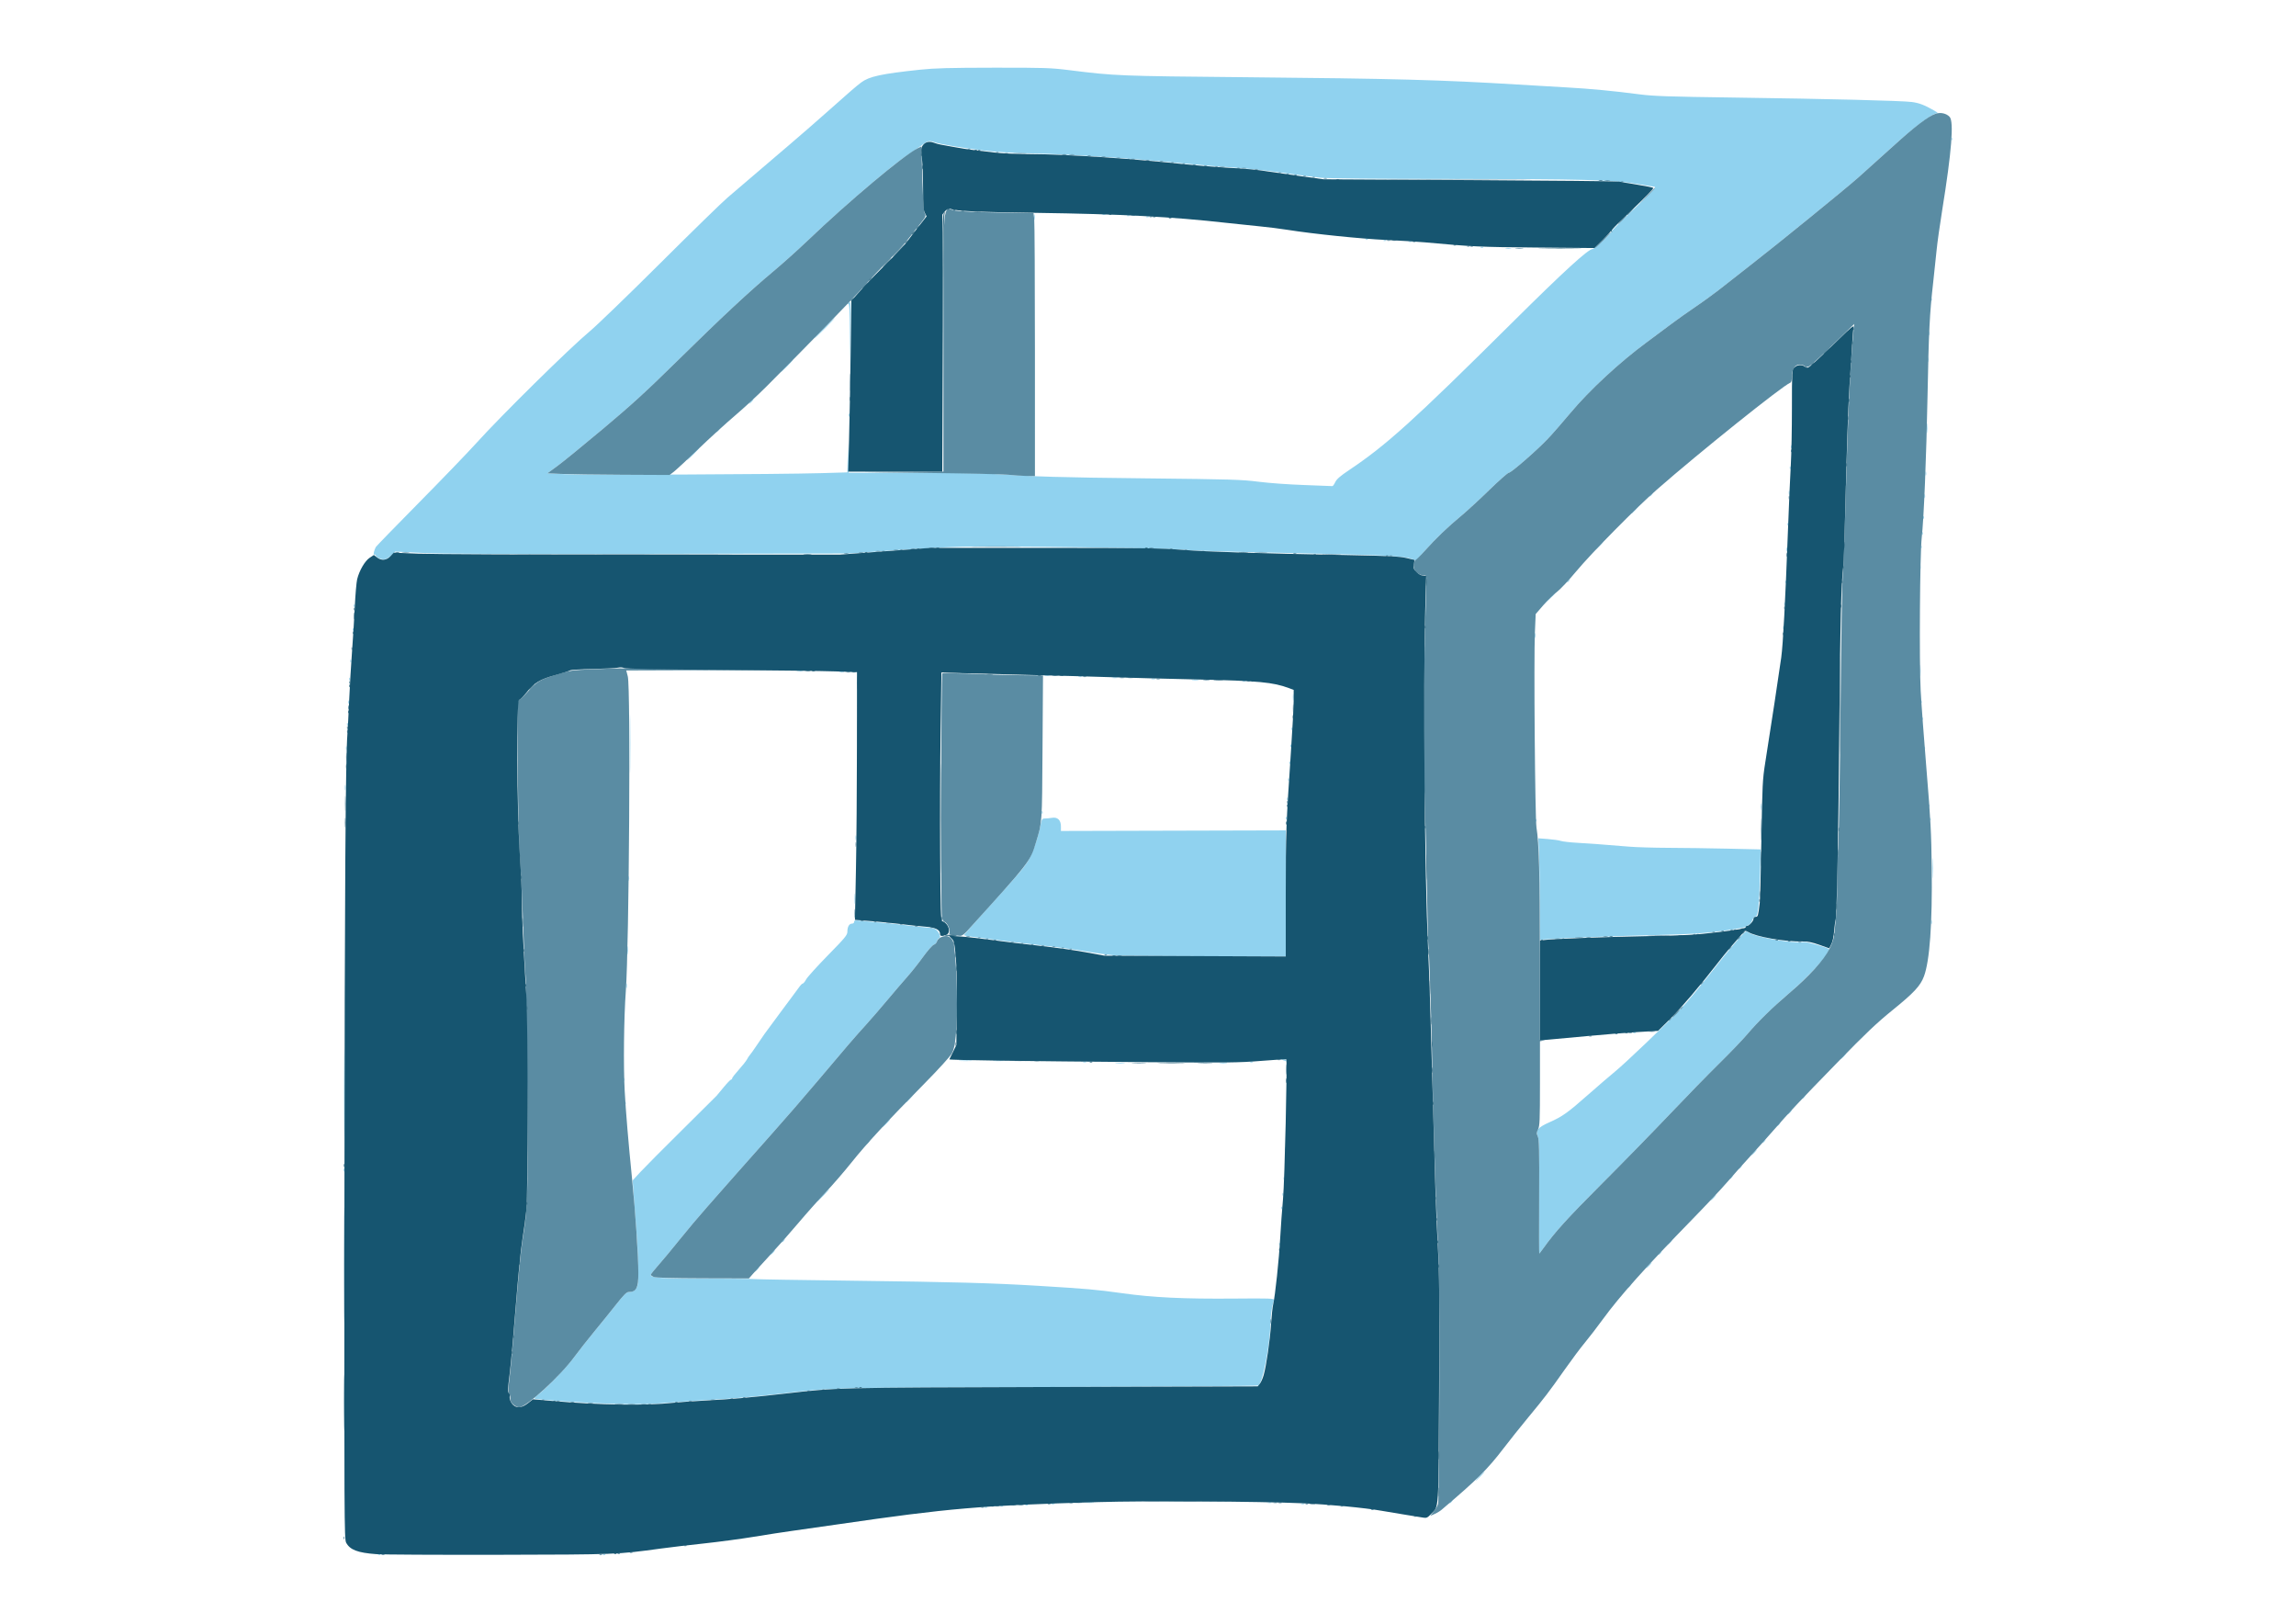
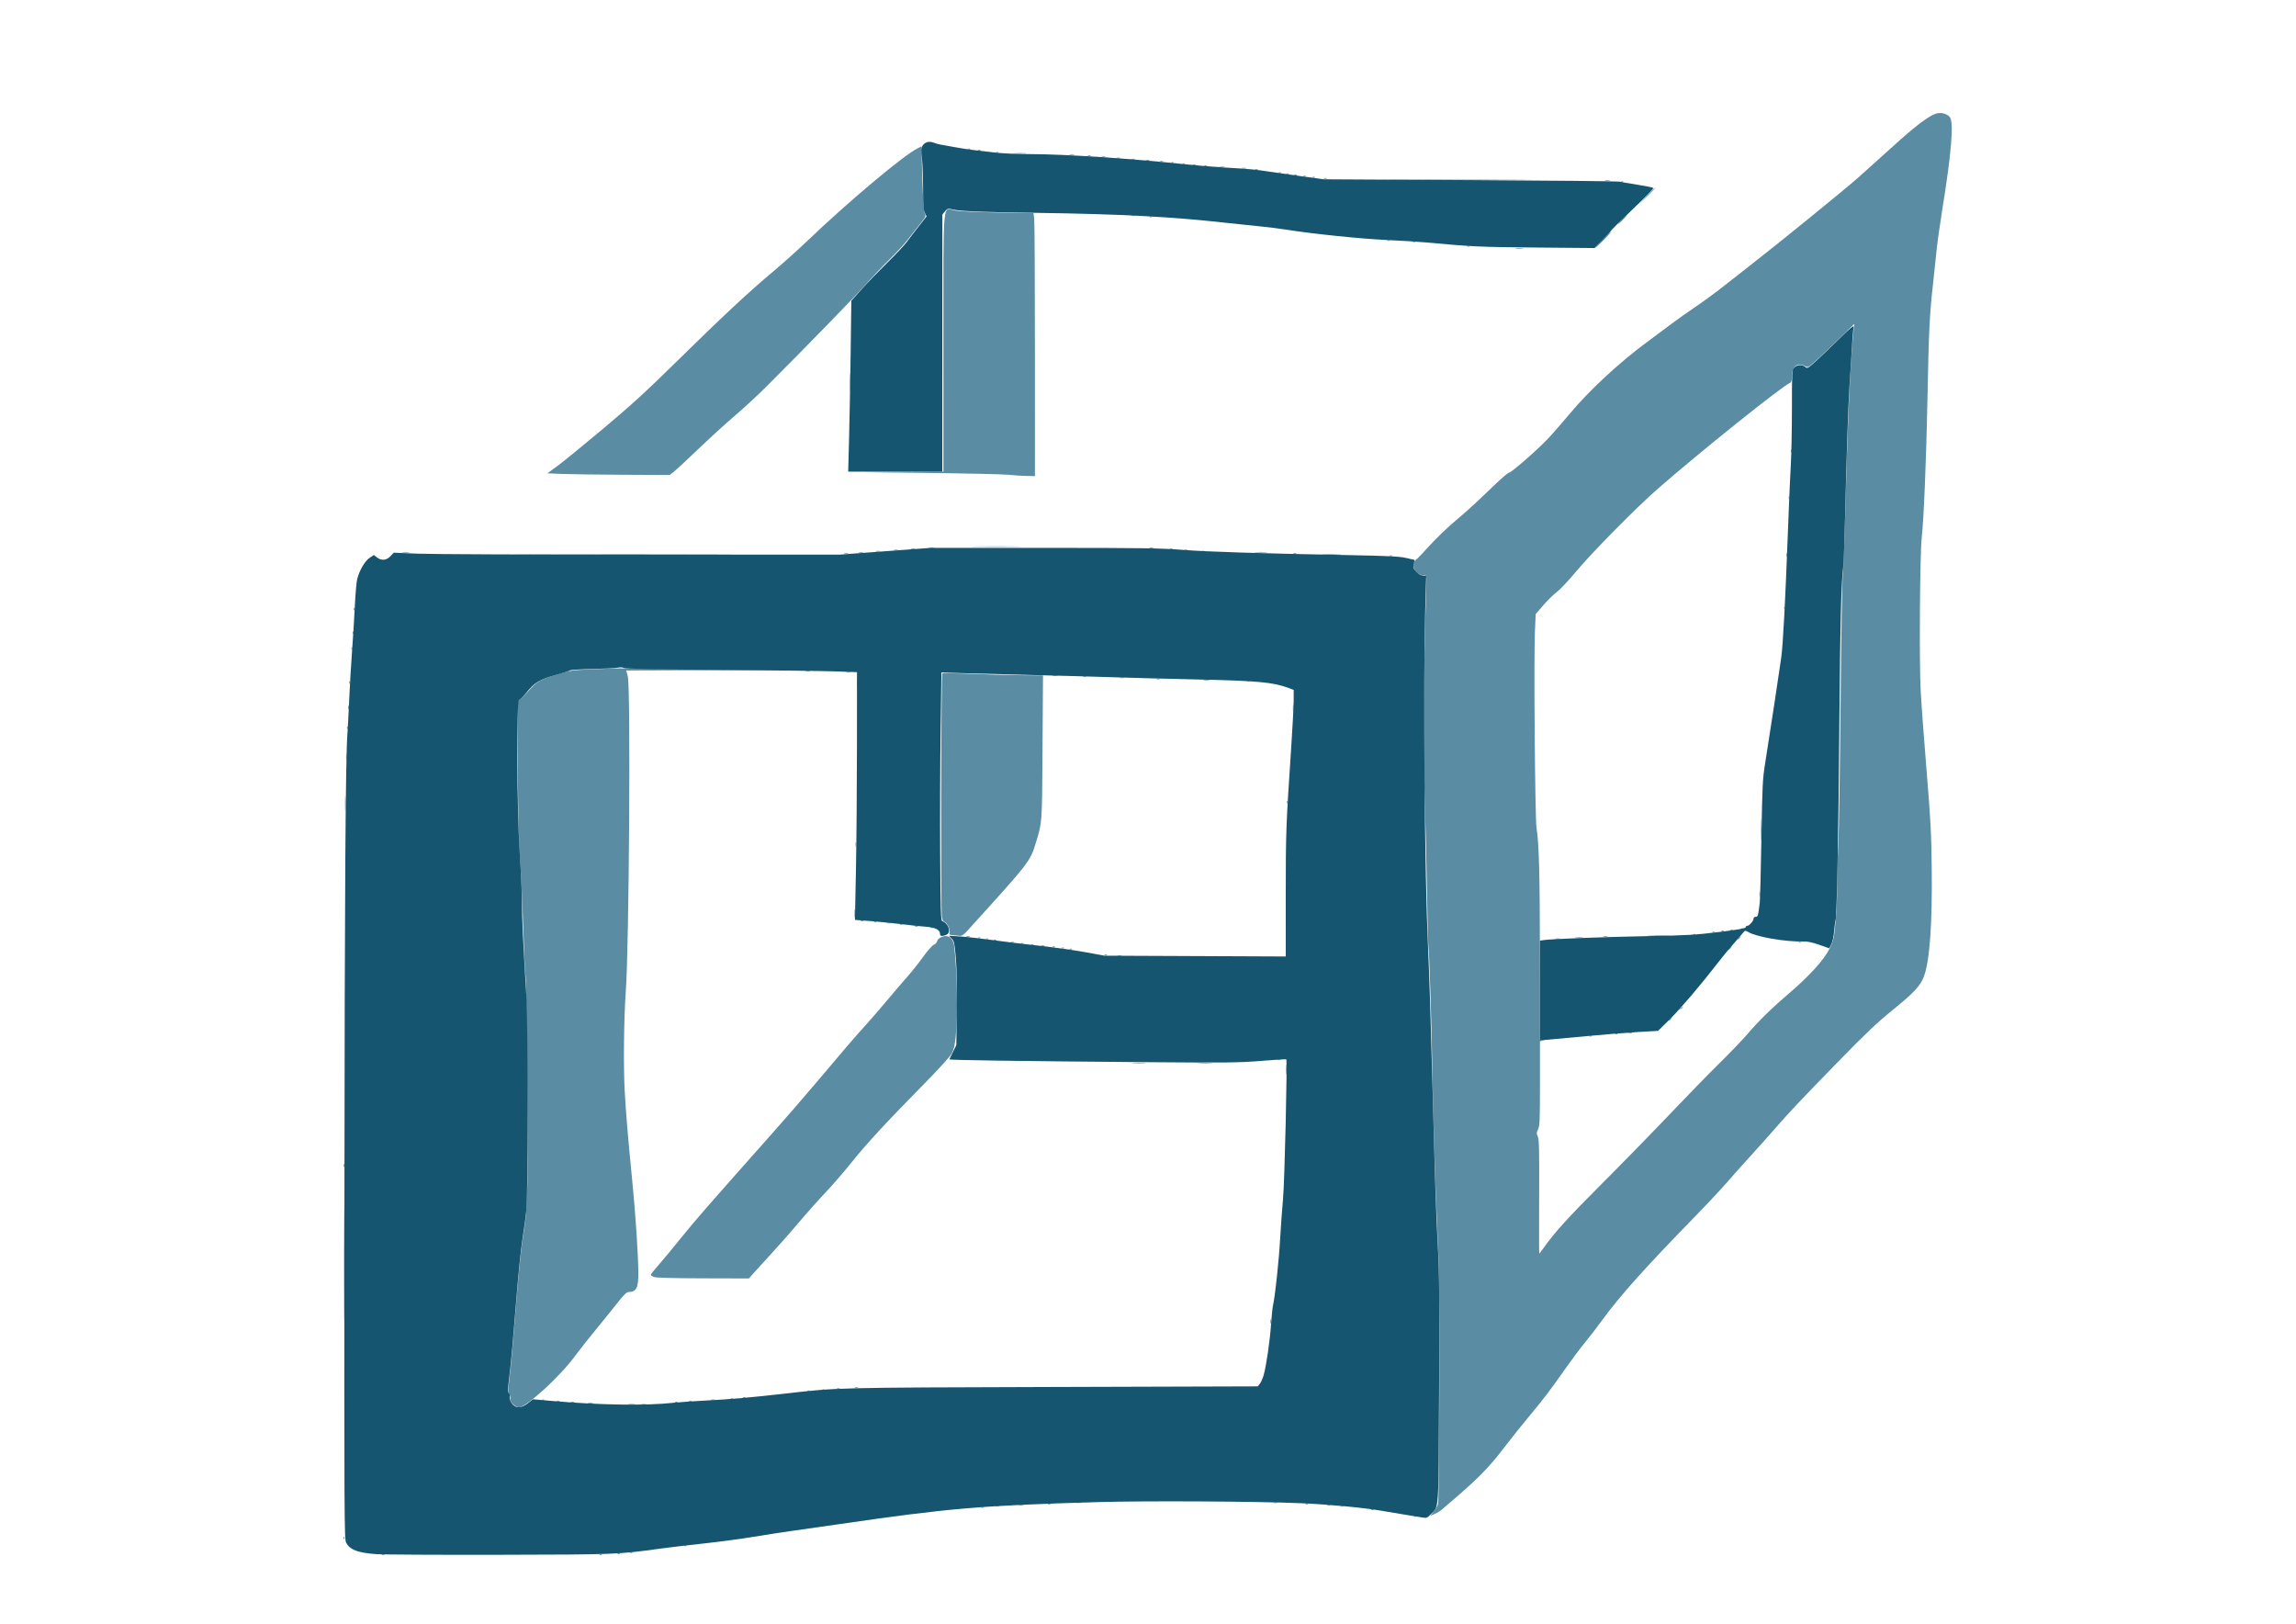
<svg xmlns="http://www.w3.org/2000/svg" xmlns:ns1="http://www.inkscape.org/namespaces/inkscape" xmlns:ns2="http://sodipodi.sourceforge.net/DTD/sodipodi-0.dtd" width="1052.362" height="744.094" id="svg3155" version="1.1" ns1:version="0.48+devel r9772" ns2:docname="New document 7">
  <defs id="defs3157" />
  <ns2:namedview id="base" pagecolor="#ffffff" bordercolor="#666666" borderopacity="1.0" ns1:pageopacity="0.0" ns1:pageshadow="2" ns1:zoom="0.87757673" ns1:cx="526.18109" ns1:cy="372.04724" ns1:document-units="px" ns1:current-layer="layer1" showgrid="false" ns1:window-width="1440" ns1:window-height="808" ns1:window-x="0" ns1:window-y="1" ns1:window-maximized="1" />
  <g ns1:label="Layer 1" ns1:groupmode="layer" id="layer1" transform="translate(0,-308.268)">
    <g id="g3244" transform="matrix(1.385,0,0,1.385,290.191,-237.274)">
-       <path style="fill:#90d2ef" d="m -84.336,908.258 c 0.27,-0.108 0.592,-0.095 0.717,0.029 0.124,0.124 -0.097,0.213 -0.491,0.196 -0.436,-0.018 -0.524,-0.107 -0.226,-0.226 z m 74.407,0 c 0.27,-0.108 0.592,-0.095 0.717,0.029 0.124,0.124 -0.097,0.213 -0.491,0.196 -0.436,-0.018 -0.524,-0.107 -0.226,-0.226 z m 126.38,-15.704 c 0.27,-0.108 0.592,-0.095 0.717,0.029 0.124,0.124 -0.097,0.213 -0.491,0.196 -0.436,-0.018 -0.524,-0.107 -0.226,-0.226 z m 5.235,-0.374 c 0.27,-0.108 0.592,-0.095 0.717,0.029 0.124,0.124 -0.097,0.213 -0.491,0.196 -0.436,-0.018 -0.524,-0.107 -0.226,-0.226 z m 8.226,-0.374 c 0.27,-0.108 0.592,-0.095 0.717,0.029 0.124,0.124 -0.097,0.213 -0.491,0.196 -0.436,-0.018 -0.524,-0.107 -0.226,-0.226 z m 8.576,-0.366 c 0.257,-0.104 0.678,-0.104 0.935,0 0.257,0.104 0.047,0.189 -0.467,0.189 -0.514,0 -0.724,-0.085 -0.467,-0.189 z m 82.633,0 c 0.257,-0.104 0.678,-0.104 0.935,0 0.257,0.104 0.047,0.189 -0.467,0.189 -0.514,0 -0.724,-0.085 -0.467,-0.189 z m -71.035,-0.397 c 0.672,-0.083 1.682,-0.082 2.243,0.004 0.562,0.085 0.012,0.153 -1.222,0.151 -1.234,-0.004 -1.694,-0.072 -1.022,-0.155 z m 60.012,0.012 c 0.364,-0.095 0.869,-0.089 1.122,0.014 0.253,0.102 -0.044,0.18 -0.661,0.172 -0.617,-0.007 -0.824,-0.091 -0.46,-0.186 z m 60.098,0.118 c 0,-0.078 0.294,-0.372 0.654,-0.654 0.593,-0.465 0.606,-0.452 0.141,0.141 -0.488,0.623 -0.796,0.821 -0.796,0.513 z m 9.909,-8.833 c 0.803,-0.823 1.545,-1.496 1.647,-1.496 0.103,0 -0.47,0.673 -1.273,1.496 -0.803,0.823 -1.545,1.496 -1.647,1.496 -0.103,0 0.47,-0.673 1.273,-1.496 z M -7.241,858.363 c -8.686,-0.232 -25.064,-1.335 -25.426,-1.712 -0.103,-0.107 0.486,-0.717 1.309,-1.355 2.95,-2.287 9.461,-9.103 12.026,-12.589 1.438,-1.954 4.367,-5.676 6.511,-8.272 2.143,-2.596 5.373,-6.592 7.176,-8.88 2.641,-3.351 3.464,-4.161 4.231,-4.161 1.394,0 2.234,-0.569 2.778,-1.882 0.52,-1.256 0.323,-11.305 -0.389,-19.804 -0.198,-2.365 -0.538,-6.758 -0.754,-9.763 l -0.394,-5.463 2.542,-2.757 c 1.398,-1.517 7.59,-7.749 13.76,-13.85 6.169,-6.101 11.34,-11.235 11.491,-11.41 0.15,-0.175 1.213,-1.453 2.36,-2.841 1.148,-1.388 2.245,-2.524 2.437,-2.524 0.193,0 0.35,-0.183 0.35,-0.407 0,-0.224 0.992,-1.506 2.204,-2.849 1.212,-1.343 2.432,-2.885 2.711,-3.426 0.279,-0.541 0.716,-1.205 0.972,-1.475 0.256,-0.27 1.214,-1.617 2.13,-2.991 1.99,-2.987 3.436,-5.028 5.34,-7.529 0.777,-1.022 2.053,-2.748 2.834,-3.836 0.782,-1.088 2.258,-3.071 3.28,-4.408 1.023,-1.337 2.234,-2.975 2.692,-3.641 0.458,-0.666 1.005,-1.213 1.215,-1.215 0.21,-0.003 0.715,-0.623 1.122,-1.379 0.407,-0.756 3.64,-4.332 7.184,-7.945 5.715,-5.826 6.446,-6.711 6.45,-7.81 0.006,-1.628 0.602,-2.686 1.514,-2.686 0.423,0 0.735,-0.253 0.735,-0.596 0,-0.491 0.312,-0.559 1.776,-0.385 0.977,0.116 3.963,0.39 6.637,0.609 2.673,0.219 6.712,0.636 8.974,0.928 2.262,0.291 5.291,0.617 6.73,0.725 2.215,0.165 2.747,0.343 3.459,1.161 0.857,0.984 1.139,2.42 0.474,2.42 -0.202,0 -0.47,0.412 -0.597,0.916 -0.126,0.504 -0.62,1.05 -1.098,1.215 -0.482,0.167 -2.065,1.961 -3.563,4.039 -1.483,2.056 -3.81,4.989 -5.172,6.516 -1.362,1.527 -4.314,4.977 -6.561,7.665 -2.246,2.688 -5.443,6.383 -7.104,8.21 -3.708,4.078 -7.094,8.014 -16.442,19.112 -3.984,4.73 -10.549,12.302 -14.59,16.826 -4.04,4.524 -9.402,10.567 -11.915,13.429 -2.513,2.862 -6.814,7.741 -9.557,10.843 -2.744,3.102 -6.939,8.08 -9.322,11.062 -2.384,2.982 -5.481,6.711 -6.883,8.286 -1.402,1.575 -2.549,3.014 -2.549,3.197 0,1.046 2.827,1.246 17.808,1.262 8.405,0.009 15.871,0.088 16.591,0.176 0.72,0.088 15.341,0.331 32.491,0.541 33.172,0.406 46.054,0.76 61.36,1.688 16.088,0.976 19.345,1.262 27.669,2.434 10.272,1.446 20.44,1.933 37.293,1.787 11.57,-0.101 13.156,-0.046 13.015,0.446 -0.785,2.744 -1.021,4.374 -1.155,7.979 -0.293,7.894 -2.57,19.391 -4.029,20.337 -0.244,0.158 -31.403,0.381 -69.242,0.496 -73.934,0.224 -71.163,0.155 -88.803,2.215 -8.268,0.966 -17.816,1.796 -23.743,2.065 -2.673,0.122 -7.721,0.46 -11.217,0.752 -8.658,0.723 -10.969,0.779 -21.126,0.507 z m 336.515,-38.606 c 0,-0.078 0.294,-0.372 0.654,-0.654 0.593,-0.465 0.606,-0.452 0.141,0.141 -0.488,0.623 -0.796,0.821 -0.796,0.513 z M 40.806,813.915 c 0.372,-0.411 0.761,-0.748 0.864,-0.748 0.103,0 -0.118,0.337 -0.49,0.748 -0.372,0.411 -0.761,0.748 -0.864,0.748 -0.103,0 0.118,-0.337 0.49,-0.748 z m 295.199,-1.309 c 0.483,-0.514 0.962,-0.935 1.065,-0.935 0.103,0 -0.208,0.421 -0.691,0.935 -0.483,0.514 -0.962,0.935 -1.065,0.935 -0.103,0 0.208,-0.421 0.691,-0.935 z M 46.041,808.307 c 0.372,-0.411 0.761,-0.748 0.864,-0.748 0.103,0 -0.118,0.337 -0.49,0.748 -0.372,0.411 -0.761,0.748 -0.864,0.748 -0.103,0 0.118,-0.337 0.49,-0.748 z m 293.329,0.607 c 0,-0.078 0.294,-0.372 0.654,-0.654 0.593,-0.465 0.606,-0.452 0.141,0.141 -0.488,0.623 -0.796,0.821 -0.796,0.513 z m -39.53,-19.021 c 0.068,-15.421 -0.011,-18.994 -0.439,-19.932 -0.9,-1.97 -0.06,-2.997 3.887,-4.753 4.284,-1.905 5.945,-3.09 12.762,-9.104 3.058,-2.698 7.158,-6.222 9.112,-7.833 3.379,-2.785 16.2,-15.022 21.242,-20.274 1.298,-1.352 3.596,-3.984 5.107,-5.849 1.511,-1.865 3.564,-4.401 4.562,-5.634 0.999,-1.234 2.782,-3.493 3.962,-5.021 1.181,-1.528 3.519,-4.348 5.196,-6.267 2.792,-3.195 3.102,-3.441 3.679,-2.919 1.7,1.539 14.78,3.854 18.548,3.283 0.947,-0.143 7.677,1.756 8.324,2.349 0.076,0.07 -0.295,0.869 -0.826,1.774 -1.373,2.343 -7.547,8.72 -12.586,13 -5.348,4.543 -10.236,9.336 -13.648,13.382 -1.44,1.708 -5.562,6.003 -9.161,9.545 -3.599,3.542 -11.002,11.134 -16.452,16.871 -5.45,5.737 -15.569,16.097 -22.487,23.023 -11.374,11.387 -15.613,16.061 -19.379,21.371 -0.693,0.977 -1.311,1.776 -1.373,1.776 -0.062,0 -0.076,-8.455 -0.03,-18.789 z m -86.073,15.579 c 0.018,-0.436 0.107,-0.524 0.226,-0.226 0.108,0.27 0.095,0.592 -0.029,0.717 -0.124,0.124 -0.213,-0.097 -0.196,-0.491 z m 129.155,-0.53 c 0.372,-0.411 0.761,-0.748 0.864,-0.748 0.103,0 -0.118,0.337 -0.49,0.748 -0.372,0.411 -0.761,0.748 -0.864,0.748 -0.103,0 0.118,-0.337 0.49,-0.748 z M 49.219,804.8 c 0,-0.078 0.294,-0.372 0.654,-0.654 0.593,-0.465 0.606,-0.452 0.141,0.141 -0.488,0.623 -0.796,0.821 -0.796,0.513 z m 165.296,-11.294 c 0.018,-0.436 0.107,-0.524 0.226,-0.226 0.108,0.27 0.095,0.592 -0.029,0.717 -0.124,0.124 -0.213,-0.097 -0.196,-0.491 z M 62.679,789.424 c 1.117,-1.131 2.115,-2.056 2.218,-2.056 0.103,0 -0.727,0.925 -1.844,2.056 -1.117,1.131 -2.115,2.056 -2.218,2.056 -0.103,0 0.727,-0.925 1.844,-2.056 z m 294.638,0.748 c 0.483,-0.514 0.962,-0.935 1.065,-0.935 0.103,0 -0.208,0.421 -0.691,0.935 -0.483,0.514 -0.962,0.935 -1.065,0.935 -0.103,0 0.208,-0.421 0.691,-0.935 z m -142.429,-1.153 c 0.018,-0.436 0.107,-0.524 0.226,-0.226 0.108,0.27 0.095,0.592 -0.029,0.717 -0.124,0.124 -0.213,-0.097 -0.196,-0.491 z m 0.374,-5.235 c 0.018,-0.436 0.107,-0.524 0.226,-0.226 0.108,0.27 0.095,0.592 -0.029,0.717 -0.124,0.124 -0.213,-0.097 -0.196,-0.491 z m 147.663,0.077 c 0,-0.078 0.294,-0.372 0.654,-0.654 0.593,-0.465 0.606,-0.452 0.141,0.141 -0.488,0.623 -0.795,0.821 -0.795,0.513 z m -458.723,-2.85 c 0,-0.514 0.085,-0.724 0.189,-0.467 0.104,0.257 0.104,0.678 0,0.935 -0.104,0.257 -0.189,0.047 -0.189,-0.467 z m 461.715,-0.515 c 0,-0.078 0.294,-0.372 0.654,-0.654 0.593,-0.465 0.606,-0.452 0.141,0.141 -0.488,0.623 -0.795,0.821 -0.795,0.513 z M -95.681,755.399 c 5e-5,-12.956 0.047,-18.202 0.104,-11.658 0.057,6.544 0.057,17.144 -8e-5,23.556 -0.057,6.412 -0.104,1.057 -0.104,-11.899 z m 466.458,19.817 c 0.483,-0.514 0.962,-0.935 1.065,-0.935 0.103,0 -0.208,0.421 -0.691,0.935 -0.483,0.514 -0.962,0.935 -1.065,0.935 -0.103,0 0.208,-0.421 0.691,-0.935 z m -155.084,-0.935 c 0,-0.72 0.077,-1.014 0.171,-0.654 0.094,0.36 0.094,0.949 0,1.309 -0.094,0.36 -0.171,0.065 -0.171,-0.654 z m -138.432,-2.011 c 0,-0.078 0.294,-0.372 0.654,-0.654 0.593,-0.465 0.606,-0.452 0.141,0.141 -0.488,0.623 -0.795,0.821 -0.795,0.513 z m 296.507,-0.374 c 0,-0.078 0.294,-0.372 0.654,-0.654 0.593,-0.465 0.606,-0.452 0.141,0.141 -0.488,0.623 -0.795,0.821 -0.795,0.513 z M 83.618,765.495 c 0.698,-0.72 1.353,-1.309 1.455,-1.309 0.103,0 -0.384,0.589 -1.081,1.309 -0.698,0.72 -1.353,1.309 -1.455,1.309 -0.103,0 0.384,-0.589 1.081,-1.309 z m 295.012,0.794 c 0,-0.078 0.294,-0.372 0.654,-0.654 0.593,-0.465 0.606,-0.452 0.141,0.141 -0.488,0.623 -0.795,0.821 -0.795,0.513 z m 3.926,-4.346 c 0.372,-0.411 0.761,-0.748 0.864,-0.748 0.103,0 -0.118,0.337 -0.49,0.748 -0.372,0.411 -0.761,0.748 -0.864,0.748 -0.103,0 0.117,-0.337 0.49,-0.748 z M -2.724,758.733 c 0.018,-0.436 0.107,-0.524 0.226,-0.226 0.108,0.27 0.095,0.592 -0.029,0.717 -0.124,0.124 -0.213,-0.097 -0.196,-0.491 z m 93.073,-0.273 c 0,-0.064 0.547,-0.611 1.215,-1.215 l 1.215,-1.098 -1.098,1.215 c -1.024,1.133 -1.332,1.387 -1.332,1.098 z m 296.507,-1.146 c 0,-0.078 0.294,-0.372 0.654,-0.654 0.593,-0.465 0.606,-0.452 0.141,0.141 -0.488,0.623 -0.795,0.821 -0.795,0.513 z M -3.069,751.099 c 0,-0.514 0.085,-0.724 0.189,-0.467 0.104,0.257 0.104,0.678 0,0.935 -0.104,0.257 -0.189,0.047 -0.189,-0.467 z m 162.862,-5.505 c 0.664,-0.083 1.842,-0.084 2.617,-0.003 0.776,0.081 0.233,0.149 -1.207,0.15 -1.44,10e-4 -2.074,-0.065 -1.41,-0.147 z m 34.414,-10e-4 c 0.672,-0.083 1.682,-0.082 2.243,0.004 0.562,0.085 0.012,0.153 -1.222,0.151 -1.234,-0.002 -1.694,-0.072 -1.022,-0.155 z m -45.249,-0.351 c 0.257,-0.104 0.678,-0.104 0.935,0 0.257,0.104 0.047,0.189 -0.467,0.189 -0.514,0 -0.724,-0.085 -0.467,-0.189 z m 55.361,-0.008 c 0.27,-0.108 0.592,-0.095 0.717,0.029 0.124,0.124 -0.097,0.213 -0.491,0.196 -0.436,-0.018 -0.524,-0.107 -0.226,-0.226 z m -96.105,-0.395 c 1.087,-0.076 2.769,-0.075 3.739,0.002 0.97,0.077 0.081,0.139 -1.976,0.138 -2.056,-10e-4 -2.85,-0.064 -1.764,-0.14 z m 11.215,0.002 c 0.879,-0.079 2.225,-0.078 2.991,0.003 0.766,0.08 0.046,0.145 -1.599,0.144 -1.645,-0.002 -2.272,-0.067 -1.392,-0.146 z m 95.803,-0.1 c -0.87,-0.279 -0.878,-0.302 -0.116,-0.337 0.451,-0.021 0.923,0.131 1.05,0.337 0.127,0.206 0.179,0.357 0.116,0.337 -0.064,-0.021 -0.536,-0.172 -1.05,-0.337 z m 185.083,-1.309 c 0.483,-0.514 0.962,-0.935 1.065,-0.935 0.103,0 -0.208,0.421 -0.691,0.935 -0.483,0.514 -0.962,0.935 -1.065,0.935 -0.103,0 0.208,-0.421 0.691,-0.935 z m -69.243,-7.92 c 0.27,-0.108 0.592,-0.095 0.717,0.029 0.124,0.124 -0.097,0.213 -0.491,0.196 -0.436,-0.018 -0.524,-0.107 -0.226,-0.226 z M -2.293,720.065 c 0,-0.72 0.077,-1.014 0.171,-0.654 0.094,0.36 0.094,0.949 0,1.309 -0.094,0.36 -0.171,0.065 -0.171,-0.654 z m 0.403,-11.778 c 0.002,-1.234 0.072,-1.694 0.155,-1.022 0.083,0.672 0.082,1.682 -0.004,2.243 -0.085,0.562 -0.153,0.012 -0.151,-1.222 z m 160.648,1.656 c -1.962,-0.163 -6,-0.729 -8.972,-1.259 -2.972,-0.53 -9.948,-1.469 -15.501,-2.088 -5.553,-0.619 -12.452,-1.452 -15.332,-1.851 -2.879,-0.399 -6.209,-0.838 -7.401,-0.974 -1.191,-0.136 -2.117,-0.377 -2.056,-0.534 0.06,-0.157 3.727,-4.285 8.149,-9.173 10.416,-11.514 11.673,-13.001 13.269,-15.69 1.337,-2.252 3.124,-7.486 3.927,-11.498 0.395,-1.974 0.512,-2.15 1.432,-2.154 0.551,-0.002 1.614,-0.105 2.362,-0.229 1.846,-0.305 2.94,0.757 2.94,2.854 l 0,1.499 37.204,-0.097 37.204,-0.097 -3e-5,20.845 -2e-5,20.845 -26.828,-0.052 c -14.755,-0.029 -28.433,-0.185 -30.396,-0.348 z m 141.312,-16.837 c -0.022,-6.457 -0.149,-14.012 -0.28,-16.789 l -0.24,-5.048 3.178,0.245 c 1.748,0.135 3.683,0.416 4.3,0.625 0.617,0.209 3.057,0.488 5.422,0.621 4.171,0.235 8.273,0.54 17.2,1.28 2.365,0.196 8.17,0.368 12.9,0.383 4.73,0.015 13.547,0.138 19.594,0.275 l 10.994,0.248 -0.224,9.193 c -0.224,9.205 -0.698,13.286 -1.51,13.015 -0.235,-0.078 -0.716,0.502 -1.068,1.289 -0.353,0.787 -0.805,1.432 -1.006,1.432 -0.201,0 -0.606,0.24 -0.899,0.534 -0.347,0.347 -3.202,0.883 -8.159,1.532 -6.253,0.819 -10.015,1.057 -20.899,1.323 -14.035,0.342 -30.435,0.958 -35.953,1.349 l -3.307,0.235 -0.041,-11.741 z m 129.485,5.833 c 0.01,-0.617 0.091,-0.824 0.186,-0.46 0.095,0.364 0.089,0.869 -0.014,1.122 -0.102,0.253 -0.18,-0.044 -0.172,-0.661 z M 73.275,691.274 c 0,-1.542 0.066,-2.173 0.147,-1.402 0.081,0.771 0.081,2.033 0,2.804 -0.081,0.771 -0.147,0.14 -0.147,-1.402 z m 356.729,-10.095 c 0,-2.982 0.058,-4.202 0.129,-2.711 0.071,1.491 0.071,3.931 0,5.422 -0.071,1.491 -0.129,0.271 -0.129,-2.711 z m -431.549,3.365 c 0,-0.72 0.077,-1.014 0.171,-0.654 0.094,0.36 0.094,0.949 0,1.309 -0.094,0.36 -0.171,0.065 -0.171,-0.654 z m 75.155,-13.461 c 0,-0.72 0.077,-1.014 0.171,-0.654 0.094,0.36 0.094,0.949 0,1.309 -0.094,0.36 -0.171,0.065 -0.171,-0.654 z m 225.034,-5.827 c 0.018,-0.436 0.107,-0.524 0.226,-0.226 0.108,0.27 0.095,0.592 -0.029,0.717 -0.124,0.124 -0.213,-0.097 -0.196,-0.491 z m 130.493,-0.374 c 0.018,-0.436 0.107,-0.524 0.226,-0.226 0.108,0.27 0.095,0.592 -0.03,0.717 -0.124,0.124 -0.213,-0.097 -0.196,-0.491 z m -213.126,-0.374 c 0.018,-0.436 0.107,-0.524 0.226,-0.226 0.108,0.27 0.095,0.592 -0.029,0.717 -0.124,0.124 -0.213,-0.097 -0.196,-0.491 z m -80.764,-1.87 c 0.018,-0.436 0.107,-0.524 0.226,-0.226 0.108,0.27 0.095,0.592 -0.029,0.717 -0.124,0.124 -0.213,-0.097 -0.196,-0.491 z m 237.881,-1.838 c 0,-1.028 0.075,-1.405 0.161,-0.836 0.086,0.568 0.084,1.41 -0.01,1.87 -0.089,0.46 -0.159,-0.005 -0.156,-1.033 z m 55.635,-0.405 c 0.018,-0.436 0.107,-0.524 0.226,-0.226 0.108,0.27 0.095,0.592 -0.03,0.717 -0.124,0.124 -0.213,-0.097 -0.196,-0.491 z m -130.464,-0.904 c 0,-0.514 0.085,-0.724 0.189,-0.467 0.104,0.257 0.104,0.678 0,0.935 -0.104,0.257 -0.189,0.047 -0.189,-0.467 z m -81.915,-1.34 c 0.018,-0.436 0.107,-0.524 0.226,-0.226 0.108,0.27 0.095,0.592 -0.029,0.717 -0.124,0.124 -0.213,-0.097 -0.196,-0.491 z m -311.773,-3.708 c 0.004,-0.823 0.081,-1.115 0.17,-0.65 0.089,0.465 0.086,1.138 -0.008,1.496 -0.094,0.357 -0.167,-0.023 -0.163,-0.846 z M -1.087,639.862 c 9e-5,-8.637 0.049,-12.117 0.109,-7.733 0.06,4.384 0.06,11.451 -1.7e-4,15.704 -0.06,4.253 -0.109,0.667 -0.109,-7.971 z m 217.845,11.934 c 0.018,-0.436 0.107,-0.524 0.226,-0.226 0.108,0.27 0.095,0.592 -0.029,0.717 -0.124,0.124 -0.213,-0.097 -0.196,-0.491 z m 0.374,-5.609 c 0.018,-0.436 0.107,-0.524 0.226,-0.226 0.108,0.27 0.095,0.592 -0.029,0.717 -0.124,0.124 -0.213,-0.097 -0.196,-0.491 z m -312.168,-4.83 c 0.008,-0.617 0.091,-0.824 0.186,-0.46 0.095,0.364 0.089,0.869 -0.014,1.122 -0.102,0.253 -0.18,-0.044 -0.172,-0.661 z m 522.303,-0.031 c 0.018,-0.436 0.107,-0.524 0.226,-0.226 0.108,0.27 0.095,0.592 -0.03,0.717 -0.124,0.124 -0.213,-0.097 -0.196,-0.491 z M 217.506,640.579 c 0.018,-0.436 0.107,-0.524 0.226,-0.226 0.108,0.27 0.095,0.592 -0.029,0.717 -0.124,0.124 -0.213,-0.097 -0.196,-0.491 z m 0.374,-5.609 c 0.018,-0.436 0.107,-0.524 0.226,-0.226 0.108,0.27 0.095,0.592 -0.029,0.717 -0.124,0.124 -0.213,-0.097 -0.196,-0.491 z m -312.585,-1.496 c 0.018,-0.436 0.107,-0.524 0.226,-0.226 0.108,0.27 0.095,0.592 -0.029,0.717 -0.124,0.124 -0.213,-0.097 -0.196,-0.491 z m 521.225,-1.87 c 0.018,-0.436 0.107,-0.524 0.226,-0.226 0.108,0.27 0.095,0.592 -0.029,0.717 -0.124,0.124 -0.213,-0.097 -0.196,-0.491 z m -520.821,-5.39 c 0,-0.514 0.085,-0.724 0.189,-0.467 0.104,0.257 0.104,0.678 0,0.935 -0.104,0.257 -0.189,0.047 -0.189,-0.467 z m 520.447,-0.218 c 0.018,-0.436 0.107,-0.524 0.226,-0.226 0.108,0.27 0.095,0.592 -0.03,0.717 -0.124,0.124 -0.213,-0.097 -0.196,-0.491 z m -207.814,-1.464 c 0.003,-1.028 0.075,-1.405 0.161,-0.836 0.086,0.568 0.084,1.41 -0.005,1.87 -0.089,0.46 -0.159,-0.005 -0.156,-1.033 z m -16.652,-5.295 c 0.257,-0.104 0.678,-0.104 0.935,0 0.257,0.104 0.047,0.189 -0.467,0.189 -0.514,0 -0.724,-0.085 -0.467,-0.189 z M -93.958,618.518 c 0.018,-0.436 0.107,-0.524 0.226,-0.226 0.108,0.27 0.095,0.592 -0.029,0.717 -0.124,0.124 -0.213,-0.097 -0.196,-0.491 z m 278.998,0.324 c 0.566,-0.086 1.491,-0.086 2.056,0 0.566,0.086 0.103,0.156 -1.028,0.156 -1.131,0 -1.594,-0.07 -1.028,-0.156 z m 240.835,-2.91 c 0,-1.851 0.062,-2.655 0.141,-1.787 0.078,0.868 0.079,2.382 0,3.365 -0.077,0.983 -0.141,0.273 -0.142,-1.578 z m -254.288,2.545 c 0.364,-0.095 0.869,-0.089 1.122,0.014 0.253,0.102 -0.044,0.18 -0.661,0.172 -0.617,-0.008 -0.824,-0.091 -0.46,-0.186 z m -12.903,-0.379 c 0.465,-0.089 1.138,-0.086 1.496,0.008 0.357,0.094 -0.023,0.167 -0.846,0.163 -0.823,-0.004 -1.115,-0.081 -0.65,-0.17 z m -11.222,-0.357 c 0.257,-0.104 0.678,-0.104 0.935,0 0.257,0.104 0.047,0.189 -0.467,0.189 -0.514,0 -0.724,-0.085 -0.467,-0.189 z m -11.213,-0.391 c 0.465,-0.089 1.138,-0.086 1.496,0.008 0.357,0.094 -0.023,0.167 -0.846,0.163 -0.823,-0.004 -1.115,-0.081 -0.65,-0.17 z m -67.868,-1.115 c 0.36,-0.094 0.949,-0.094 1.309,0 0.36,0.094 0.065,0.171 -0.654,0.171 -0.72,0 -1.014,-0.077 -0.654,-0.171 z m -14.021,-0.38 c 0.463,-0.089 1.22,-0.089 1.683,0 0.463,0.089 0.084,0.162 -0.841,0.162 -0.925,0 -1.304,-0.073 -0.841,-0.162 z m -147.944,-3.319 c 0.018,-0.436 0.107,-0.524 0.226,-0.226 0.108,0.27 0.095,0.592 -0.029,0.717 -0.124,0.124 -0.213,-0.097 -0.196,-0.491 z m 391.911,-8.382 c 0,-0.72 0.077,-1.014 0.171,-0.654 0.094,0.36 0.094,0.949 0,1.309 -0.094,0.36 -0.171,0.065 -0.171,-0.654 z M -92.836,602.067 c 0.018,-0.436 0.107,-0.524 0.226,-0.226 0.108,0.27 0.095,0.592 -0.029,0.717 -0.124,0.124 -0.213,-0.097 -0.196,-0.491 z m 473.394,-0.53 c 0,-0.514 0.085,-0.724 0.189,-0.467 0.104,0.257 0.104,0.678 0,0.935 -0.104,0.257 -0.189,0.047 -0.189,-0.467 z M -92.462,594.215 c 0.018,-0.436 0.107,-0.524 0.226,-0.226 0.108,0.27 0.095,0.592 -0.029,0.717 -0.124,0.124 -0.213,-0.097 -0.196,-0.491 z m 473.394,-0.53 c 0,-0.514 0.085,-0.724 0.189,-0.467 0.104,0.257 0.104,0.678 0,0.935 -0.104,0.257 -0.189,0.047 -0.189,-0.467 z m -77.847,-1.589 c 0.917,-0.977 1.716,-1.776 1.776,-1.776 0.281,0 -0.016,0.336 -1.667,1.885 l -1.776,1.667 1.667,-1.776 z m 78.191,-5.733 c 0.018,-0.436 0.107,-0.524 0.226,-0.226 0.108,0.27 0.095,0.592 -0.029,0.717 -0.124,0.124 -0.213,-0.097 -0.196,-0.491 z m -72.193,0.077 c 0,-0.078 0.294,-0.372 0.654,-0.654 0.593,-0.465 0.606,-0.452 0.141,0.141 -0.488,0.623 -0.796,0.821 -0.796,0.513 z m 116.753,-4.907 c 0,-0.823 0.081,-1.115 0.17,-0.65 0.089,0.465 0.086,1.138 -0.01,1.496 -0.094,0.357 -0.167,-0.023 -0.163,-0.846 z m -168.194,-2.698 c -2.449,-0.852 -8.154,-1.204 -26.332,-1.626 -9.563,-0.222 -23.949,-0.557 -31.969,-0.745 -8.02,-0.188 -16.097,-0.509 -17.947,-0.715 -4.528,-0.502 -60.806,-1.244 -72.538,-0.956 -5.141,0.126 -15.573,0.679 -23.182,1.229 l -13.835,0.999 -66.368,0.137 c -48.161,0.099 -68.813,0.013 -75.278,-0.312 l -8.91,-0.449 -1.185,1.125 c -0.652,0.619 -1.576,1.243 -2.054,1.387 -1.019,0.307 -2.912,-0.383 -3.215,-1.172 -0.116,-0.303 -0.37,-0.452 -0.564,-0.332 -0.38,0.235 0.048,-1.587 0.594,-2.526 0.173,-0.298 6.606,-6.914 14.296,-14.703 7.69,-7.789 16.184,-16.602 18.875,-19.584 8.292,-9.186 30.975,-31.541 37.625,-37.081 2.365,-1.97 12.832,-12.08 23.26,-22.465 10.428,-10.386 20.439,-20.15 22.247,-21.697 7.499,-6.419 15.234,-13.025 20.846,-17.806 3.282,-2.796 8.52,-7.355 11.64,-10.131 7.706,-6.857 10.197,-9.016 11.78,-10.206 2.687,-2.022 6.632,-2.879 19.594,-4.257 4.747,-0.505 9.766,-0.641 24.304,-0.658 16.853,-0.02 18.861,0.046 25.052,0.822 15.081,1.89 16.391,1.942 58.516,2.334 48.938,0.455 64.557,0.875 89.737,2.414 5.038,0.308 12.358,0.737 16.265,0.954 7.899,0.439 15.501,1.159 23.93,2.267 4.818,0.633 9.298,0.788 31.782,1.096 31.163,0.428 55.148,1.028 58.551,1.465 2.416,0.311 4.11,0.958 7.409,2.833 1.159,0.659 1.42,0.936 0.88,0.936 -1.496,0 -7.482,4.491 -14.523,10.896 -3.924,3.57 -9.056,8.191 -11.404,10.269 -4.483,3.967 -26.906,22.197 -35.273,28.677 -2.691,2.084 -6.911,5.394 -9.379,7.355 -2.468,1.961 -6.59,4.983 -9.161,6.715 -2.571,1.732 -6.272,4.357 -8.226,5.834 -1.954,1.477 -5.497,4.115 -7.875,5.862 -9.084,6.677 -19.13,15.982 -25.548,23.664 -2.577,3.085 -5.912,6.895 -7.411,8.467 -3.706,3.887 -12.075,11.163 -12.839,11.163 -0.341,0 -3.253,2.566 -6.471,5.702 -3.218,3.136 -7.449,7.028 -9.402,8.649 -4.454,3.695 -8.139,7.232 -11.898,11.419 l -2.929,3.263 -1.467,-0.51 z M 232.345,553.436 c 0.485,-1.019 1.639,-2.025 4.574,-3.989 12.364,-8.272 21.252,-16.305 53.842,-48.66 17.216,-17.092 25.32,-24.508 26.78,-24.508 0.64,0 6.518,-5.512 6.388,-5.99 -0.042,-0.156 3.162,-3.349 7.121,-7.096 6.579,-6.227 7.731,-7.472 6.917,-7.483 -0.154,-0.002 -2.72,-0.427 -5.702,-0.944 -7.94,-1.377 -17.89,-1.642 -62.309,-1.657 -23.741,-0.008 -40.055,-0.162 -42.438,-0.4 -2.13,-0.213 -7.994,-0.978 -13.033,-1.7 -5.038,-0.722 -12.189,-1.481 -15.891,-1.687 -3.702,-0.206 -10.768,-0.781 -15.704,-1.278 -15.832,-1.596 -38.165,-3.105 -49.543,-3.348 -7.266,-0.155 -13.136,-0.488 -17.2,-0.976 -7.469,-0.897 -14.647,-2.116 -16.534,-2.809 -1.522,-0.559 -2.22,-0.399 -3.872,0.886 -0.602,0.468 -2.608,1.846 -4.459,3.062 -5.89,3.869 -22.061,17.684 -33.444,28.571 -3.199,3.059 -8.392,7.715 -11.54,10.345 -7.91,6.609 -17.147,15.223 -31.859,29.708 -9.964,9.81 -14.952,14.369 -24.344,22.247 -6.497,5.45 -13.308,11.001 -15.137,12.336 l -3.325,2.428 6.169,0.305 c 6.606,0.327 70.46,0.059 84.596,-0.356 l 8.506,-0.249 0.082,-4.895 0.082,-4.895 0.116,4.954 0.116,4.954 21.021,0.018 c 11.562,0.01 23.293,0.165 26.069,0.343 14.907,0.96 23.085,1.198 51.412,1.499 28.183,0.3 31.601,0.402 37.204,1.119 3.46,0.443 10.11,0.921 15.143,1.089 4.936,0.165 9.103,0.326 9.26,0.359 0.158,0.033 0.578,-0.554 0.935,-1.303 z M 19.68,544.142 c 1.117,-1.131 2.115,-2.056 2.218,-2.056 0.103,0 -0.727,0.925 -1.844,2.056 -1.117,1.131 -2.115,2.056 -2.218,2.056 -0.103,0 0.727,-0.925 1.844,-2.056 z m 7.852,-7.432 c 0,-0.078 0.294,-0.372 0.654,-0.654 0.593,-0.465 0.606,-0.452 0.141,0.141 -0.488,0.623 -0.795,0.821 -0.795,0.513 z m 43.806,-5.467 c 0,-0.514 0.085,-0.724 0.189,-0.467 0.104,0.257 0.104,0.678 0,0.935 -0.104,0.257 -0.189,0.047 -0.189,-0.467 z m -32.402,-4.487 c 0.372,-0.411 0.761,-0.748 0.864,-0.748 0.103,0 -0.118,0.337 -0.49,0.748 -0.372,0.411 -0.761,0.748 -0.864,0.748 -0.103,0 0.118,-0.337 0.49,-0.748 z m 11.778,-11.778 c 1.117,-1.131 2.115,-2.056 2.218,-2.056 0.103,0 -0.727,0.925 -1.844,2.056 -1.117,1.131 -2.115,2.056 -2.218,2.056 -0.103,0 0.727,-0.925 1.844,-2.056 z m 21.026,-9.837 c -0.069,-8.639 -0.187,-10.903 -0.555,-10.695 -0.371,0.209 -0.372,0.161 -0.006,-0.233 0.254,-0.274 0.551,-0.408 0.66,-0.298 0.109,0.109 0.152,5.146 0.094,11.192 l -0.105,10.993 -0.088,-10.959 z m -8.5,-2.689 c 1.842,-1.851 3.434,-3.365 3.537,-3.365 0.103,0 -1.32,1.514 -3.163,3.365 -1.842,1.851 -3.434,3.365 -3.537,3.365 -0.103,0 1.32,-1.514 3.163,-3.365 z m 225.559,-26.437 c 0.463,-0.089 1.22,-0.089 1.683,0 0.463,0.089 0.084,0.162 -0.841,0.162 -0.925,0 -1.304,-0.073 -0.841,-0.162 z m -8.203,-0.365 c 0.27,-0.108 0.592,-0.095 0.717,0.029 0.124,0.124 -0.097,0.213 -0.491,0.196 -0.436,-0.018 -0.524,-0.107 -0.226,-0.226 z m -23.953,-1.862 c 0.257,-0.104 0.678,-0.104 0.935,0 0.257,0.104 0.047,0.189 -0.467,0.189 -0.514,0 -0.724,-0.085 -0.467,-0.189 z m -8.203,-0.382 c 0.27,-0.108 0.592,-0.095 0.717,0.029 0.124,0.124 -0.097,0.213 -0.491,0.196 -0.436,-0.018 -0.524,-0.107 -0.226,-0.226 z m -5.982,-0.374 c 0.27,-0.108 0.592,-0.095 0.717,0.029 0.124,0.124 -0.097,0.213 -0.491,0.196 -0.436,-0.018 -0.524,-0.107 -0.226,-0.226 z m -109.764,-7.41 c 0.004,-0.823 0.081,-1.115 0.17,-0.65 0.089,0.465 0.086,1.138 -0.008,1.496 -0.094,0.357 -0.167,-0.023 -0.163,-0.846 z m 37.226,-0.069 c 0.27,-0.108 0.592,-0.095 0.717,0.029 0.124,0.124 -0.097,0.213 -0.491,0.196 -0.436,-0.018 -0.524,-0.107 -0.226,-0.226 z m -6.356,-0.374 c 0.27,-0.108 0.592,-0.095 0.717,0.029 0.124,0.124 -0.097,0.213 -0.491,0.196 -0.436,-0.018 -0.524,-0.107 -0.226,-0.226 z m -8.249,-0.366 c 0.257,-0.104 0.678,-0.104 0.935,0 0.257,0.104 0.047,0.189 -0.467,0.189 -0.514,0 -0.724,-0.085 -0.467,-0.189 z m 226.379,110.737 c 0.01,-0.617 0.091,-0.824 0.186,-0.46 0.095,0.364 0.089,0.869 -0.014,1.122 -0.102,0.253 -0.18,-0.044 -0.172,-0.661 z m -62.141,-1.122 c 0.698,-0.72 1.353,-1.309 1.455,-1.309 0.103,0 -0.384,0.589 -1.081,1.309 -0.698,0.72 -1.353,1.309 -1.455,1.309 -0.103,0 0.384,-0.589 1.081,-1.309 z m 106.593,0.343 c 0.018,-0.436 0.107,-0.524 0.226,-0.226 0.108,0.27 0.095,0.592 -0.03,0.717 -0.124,0.124 -0.213,-0.097 -0.196,-0.491 z m 0.374,-4.487 c 0.018,-0.436 0.107,-0.524 0.226,-0.226 0.108,0.27 0.095,0.592 -0.029,0.717 -0.124,0.124 -0.213,-0.097 -0.196,-0.491 z m -44.495,-2.991 c 0.018,-0.436 0.107,-0.524 0.226,-0.226 0.108,0.27 0.095,0.592 -0.03,0.717 -0.124,0.124 -0.213,-0.097 -0.196,-0.491 z m 44.869,-2.243 c 0.018,-0.436 0.107,-0.524 0.226,-0.226 0.108,0.27 0.095,0.592 -0.029,0.717 -0.124,0.124 -0.213,-0.097 -0.196,-0.491 z m -96.497,-1.395 c 0,-0.064 0.547,-0.611 1.215,-1.215 l 1.215,-1.098 -1.098,1.215 c -1.024,1.133 -1.332,1.387 -1.332,1.098 z m 96.914,-5.679 c 0.01,-0.617 0.091,-0.824 0.186,-0.46 0.095,0.364 0.089,0.869 -0.014,1.122 -0.102,0.253 -0.18,-0.044 -0.172,-0.661 z m -90.932,0.046 c 0,-0.078 0.294,-0.372 0.654,-0.654 0.593,-0.465 0.606,-0.452 0.141,0.141 -0.488,0.623 -0.796,0.821 -0.796,0.513 z m 46.063,-1.167 c 0.01,-0.617 0.091,-0.824 0.186,-0.46 0.095,0.364 0.089,0.869 -0.014,1.122 -0.102,0.253 -0.18,-0.044 -0.172,-0.661 z m 45.243,-6.356 c 0.01,-0.617 0.091,-0.824 0.186,-0.46 0.095,0.364 0.089,0.869 -0.014,1.122 -0.102,0.253 -0.18,-0.044 -0.172,-0.661 z m -44.912,-1.901 c 0.018,-0.436 0.107,-0.524 0.226,-0.226 0.108,0.27 0.095,0.592 -0.03,0.717 -0.124,0.124 -0.213,-0.097 -0.196,-0.491 z m 0.404,-6.886 c 0,-0.514 0.085,-0.724 0.189,-0.467 0.104,0.257 0.104,0.678 0,0.935 -0.104,0.257 -0.189,0.047 -0.189,-0.467 z m 44.932,-6.169 c 0,-1.44 0.069,-1.983 0.15,-1.207 0.081,0.776 0.08,1.954 0,2.617 -0.083,0.664 -0.149,0.029 -0.147,-1.41 z m 0.338,-22.621 c 0,-0.72 0.077,-1.014 0.171,-0.654 0.094,0.36 0.094,0.949 0,1.309 -0.094,0.36 -0.171,0.065 -0.171,-0.654 z m 0.36,-8.787 c 0.01,-0.617 0.091,-0.824 0.186,-0.46 0.095,0.364 0.089,0.869 -0.014,1.122 -0.102,0.253 -0.18,-0.044 -0.172,-0.661 z m 0.704,-11.248 c 0.018,-0.436 0.107,-0.524 0.226,-0.226 0.108,0.27 0.095,0.592 -0.03,0.717 -0.124,0.124 -0.213,-0.097 -0.196,-0.491 z m 6.73,-53.095 c 0.018,-0.436 0.106,-0.524 0.226,-0.226 0.108,0.27 0.095,0.592 -0.03,0.717 -0.124,0.124 -0.213,-0.097 -0.196,-0.491 z" id="path3236" ns1:connector-curvature="0" />
      <path style="fill:#5a8ca3" d="m -83.237,908.266 c 0.257,-0.104 0.678,-0.104 0.935,0 0.257,0.104 0.047,0.189 -0.467,0.189 -0.514,0 -0.724,-0.085 -0.467,-0.189 z m 72.187,-0.008 c 0.27,-0.108 0.592,-0.095 0.717,0.029 0.124,0.124 -0.097,0.213 -0.491,0.196 -0.436,-0.018 -0.524,-0.107 -0.226,-0.226 z m 5.982,-0.374 c 0.27,-0.108 0.592,-0.095 0.717,0.029 0.124,0.124 -0.097,0.213 -0.491,0.196 -0.436,-0.018 -0.524,-0.107 -0.226,-0.226 z m 4.113,-0.374 c 0.27,-0.108 0.592,-0.095 0.717,0.029 0.124,0.124 -0.097,0.213 -0.491,0.196 -0.436,-0.018 -0.524,-0.107 -0.226,-0.226 z m 17.947,-2.243 c 0.27,-0.108 0.592,-0.095 0.717,0.029 0.124,0.124 -0.097,0.213 -0.491,0.196 -0.436,-0.018 -0.524,-0.107 -0.226,-0.226 z m -112.82,-2.58 c 0.018,-0.436 0.107,-0.524 0.226,-0.226 0.108,0.27 0.095,0.592 -0.029,0.717 -0.124,0.124 -0.213,-0.097 -0.196,-0.491 z m 354.363,-7.141 c 0.27,-0.108 0.592,-0.095 0.717,0.029 0.124,0.124 -0.097,0.213 -0.491,0.196 -0.436,-0.018 -0.524,-0.107 -0.226,-0.226 z m 6.4,-1.525 c 0.638,-0.794 1.298,-1.938 1.466,-2.542 0.168,-0.604 0.344,-17.84 0.391,-38.302 0.075,-32.805 -0.004,-39.016 -0.669,-52.534 -0.667,-13.548 -1.444,-39.349 -1.73,-57.395 -0.177,-11.192 -0.954,-34.946 -1.168,-35.708 -0.115,-0.411 -0.345,-8.824 -0.511,-18.695 -0.166,-9.871 -0.499,-23.332 -0.74,-29.912 -0.48,-13.08 -0.313,-48.101 0.307,-64.273 0.204,-5.326 0.288,-9.9 0.186,-10.165 -0.102,-0.265 -0.395,-0.402 -0.651,-0.304 -0.772,0.296 -2.385,-0.506 -3.047,-1.516 -0.446,-0.681 -0.551,-1.331 -0.369,-2.298 0.139,-0.742 0.341,-1.261 0.448,-1.153 0.107,0.107 1.528,-1.289 3.156,-3.103 3.79,-4.222 7.466,-7.752 11.93,-11.455 1.954,-1.621 6.185,-5.513 9.402,-8.649 3.218,-3.136 6.13,-5.702 6.471,-5.702 0.764,0 9.133,-7.276 12.839,-11.163 1.499,-1.572 4.834,-5.382 7.411,-8.467 6.418,-7.682 16.464,-16.987 25.548,-23.664 2.377,-1.747 5.921,-4.385 7.875,-5.862 1.954,-1.477 5.655,-4.102 8.226,-5.834 2.571,-1.732 6.693,-4.754 9.161,-6.715 2.468,-1.961 6.688,-5.271 9.379,-7.355 8.367,-6.48 30.79,-24.71 35.273,-28.677 2.349,-2.078 7.48,-6.695 11.403,-10.259 7.206,-6.547 11.618,-9.919 14.1,-10.776 1.643,-0.568 3.613,-0.13 4.663,1.037 1.443,1.604 0.648,11.566 -2.458,30.801 -0.797,4.936 -1.634,10.909 -1.859,13.274 -0.226,2.365 -0.744,7.244 -1.151,10.843 -1.163,10.273 -1.446,15.98 -1.854,37.391 -0.386,20.26 -1.226,40.78 -1.922,46.925 -0.604,5.33 -0.851,41.226 -0.348,50.595 0.239,4.46 1.124,16.437 1.966,26.617 1.313,15.87 1.554,20.425 1.692,31.956 0.222,18.577 -0.658,30.857 -2.578,35.988 -1.17,3.128 -3.311,5.426 -10.425,11.189 -5.179,4.196 -8.881,7.704 -17.946,17.013 -13.185,13.538 -15.919,16.439 -21.283,22.578 -2.152,2.463 -5.803,6.54 -8.112,9.06 -2.31,2.519 -5.681,6.303 -7.491,8.408 -1.81,2.105 -6.993,7.62 -11.518,12.257 -15.292,15.671 -23.972,25.368 -29.447,32.897 -1.87,2.571 -4.552,6.057 -5.96,7.747 -1.409,1.69 -4.423,5.719 -6.7,8.953 -5.203,7.393 -6.526,9.127 -12.091,15.851 -2.478,2.993 -6.103,7.535 -8.057,10.093 -5.401,7.072 -8.821,10.465 -20.62,20.458 -0.55,0.466 -1.618,1.105 -2.374,1.421 l -1.375,0.574 1.16,-1.444 z m 36.307,-87.116 c 3.767,-5.31 8.005,-9.984 19.379,-21.371 6.918,-6.926 17.037,-17.286 22.487,-23.023 5.45,-5.737 12.853,-13.328 16.452,-16.871 3.599,-3.542 7.721,-7.838 9.161,-9.545 3.415,-4.051 8.301,-8.841 13.663,-13.395 6.705,-5.694 11.689,-11.158 13.485,-14.782 1.074,-2.167 1.546,-3.65 1.674,-5.252 0.098,-1.228 0.339,-3.662 0.537,-5.41 0.198,-1.748 0.366,-6.375 0.372,-10.282 0.01,-3.907 0.182,-10.049 0.39,-13.648 0.208,-3.599 0.541,-24.379 0.741,-46.177 0.2,-21.799 0.53,-41.148 0.735,-42.999 0.204,-1.851 0.54,-10.011 0.745,-18.134 0.791,-31.263 1.752,-52.613 2.83,-62.842 l 0.219,-2.082 -5.261,5.133 c -2.894,2.823 -6.332,6.073 -7.64,7.221 -2.377,2.087 -2.38,2.088 -3.527,1.515 -2.42,-1.207 -4.194,0.241 -4.194,3.424 0,1.357 -0.164,1.996 -0.55,2.144 -2.513,0.964 -30.097,23.062 -44.132,35.353 -6.905,6.047 -21.573,20.913 -26.669,27.029 -2.517,3.021 -5.422,6.113 -6.456,6.872 -1.033,0.759 -3.029,2.708 -4.435,4.333 l -2.556,2.953 -0.262,6.066 c -0.38,8.787 0.051,61.639 0.526,64.582 0.841,5.203 1.116,15.457 1.134,42.345 l 0.019,27.949 0.841,0.051 0.841,0.051 -0.841,0.162 -0.841,0.162 0,13.938 c 0,12.225 -0.076,14.091 -0.619,15.179 -0.545,1.092 -0.556,1.38 -0.093,2.394 0.433,0.95 0.511,4.46 0.443,19.942 -0.046,10.334 -0.032,18.789 0.03,18.789 0.062,0 0.68,-0.799 1.373,-1.776 z m 15.249,-70.269 c 0.27,-0.108 0.592,-0.095 0.717,0.029 0.124,0.124 -0.097,0.213 -0.491,0.196 -0.436,-0.018 -0.524,-0.107 -0.226,-0.226 z m 8.6,-0.748 c 0.27,-0.108 0.592,-0.095 0.717,0.029 0.124,0.124 -0.097,0.213 -0.491,0.196 -0.436,-0.018 -0.524,-0.107 -0.226,-0.226 z m 4.463,-0.366 c 0.257,-0.104 0.678,-0.104 0.935,0 0.257,0.104 0.047,0.189 -0.467,0.189 -0.514,0 -0.724,-0.085 -0.467,-0.189 z m 13.18,-4.007 c 0,-0.078 0.294,-0.372 0.654,-0.654 0.593,-0.465 0.606,-0.452 0.141,0.141 -0.488,0.623 -0.795,0.821 -0.795,0.513 z m 3.739,-3.739 c 0,-0.078 0.294,-0.372 0.654,-0.654 0.593,-0.465 0.606,-0.452 0.141,0.141 -0.488,0.623 -0.795,0.821 -0.795,0.513 z m 16.078,-19.817 c 0,-0.078 0.294,-0.372 0.654,-0.654 0.593,-0.465 0.606,-0.452 0.141,0.141 -0.488,0.623 -0.795,0.821 -0.795,0.513 z m 23.089,-2.35 c 0.257,-0.104 0.678,-0.104 0.935,0 0.257,0.104 0.047,0.189 -0.467,0.189 -0.514,0 -0.725,-0.085 -0.467,-0.189 z m -80.385,-1.139 c 0.465,-0.089 1.138,-0.086 1.496,0.008 0.357,0.094 -0.023,0.167 -0.846,0.163 -0.823,-0.004 -1.115,-0.081 -0.65,-0.17 z m 60.288,0.123 c 0,-0.078 0.294,-0.372 0.654,-0.654 0.593,-0.465 0.606,-0.452 0.141,0.141 -0.488,0.623 -0.795,0.821 -0.795,0.513 z m -53.555,-0.504 c 0.672,-0.083 1.682,-0.082 2.243,0.004 0.562,0.085 0.012,0.153 -1.222,0.151 -1.234,-0.002 -1.694,-0.072 -1.022,-0.155 z m 9.154,-0.361 c 0.36,-0.094 0.949,-0.094 1.309,0 0.36,0.094 0.065,0.171 -0.654,0.171 -0.72,0 -1.014,-0.077 -0.654,-0.171 z m 15.143,-0.394 c 1.697,-0.069 4.473,-0.069 6.169,0 1.697,0.069 0.308,0.126 -3.085,0.126 -3.393,0 -4.781,-0.057 -3.085,-0.126 z m 14.606,-0.351 c 0.27,-0.108 0.592,-0.095 0.717,0.029 0.124,0.124 -0.097,0.213 -0.491,0.196 -0.436,-0.018 -0.524,-0.107 -0.226,-0.226 z m 6.356,-0.748 c 0.27,-0.108 0.592,-0.095 0.717,0.029 0.124,0.124 -0.097,0.213 -0.491,0.196 -0.436,-0.018 -0.524,-0.107 -0.226,-0.226 z m 2.991,-0.374 c 0.27,-0.108 0.592,-0.095 0.717,0.029 0.124,0.124 -0.097,0.213 -0.491,0.196 -0.436,-0.018 -0.524,-0.107 -0.226,-0.226 z m 2.991,-0.374 c 0.27,-0.108 0.592,-0.095 0.717,0.029 0.124,0.124 -0.097,0.213 -0.491,0.196 -0.436,-0.018 -0.524,-0.107 -0.226,-0.226 z m 3.342,-0.366 c 0.257,-0.104 0.678,-0.104 0.935,0 0.257,0.104 0.047,0.189 -0.467,0.189 -0.514,0 -0.725,-0.085 -0.467,-0.189 z m 6.178,-11.343 c 0,-0.925 0.073,-1.304 0.162,-0.841 0.089,0.463 0.089,1.22 0,1.683 -0.089,0.463 -0.162,0.084 -0.162,-0.841 z m 0.423,-21.5 c 0,-3.29 0.058,-4.586 0.127,-2.88 0.069,1.706 0.069,4.398 0,5.982 -0.07,1.584 -0.127,0.188 -0.126,-3.102 z m 7.73,-73.317 c 0.018,-0.436 0.107,-0.524 0.226,-0.226 0.108,0.27 0.095,0.592 -0.03,0.717 -0.124,0.124 -0.213,-0.097 -0.196,-0.491 z m 0.791,-17.542 c 0.01,-0.617 0.091,-0.824 0.186,-0.46 0.095,0.364 0.089,0.869 -0.014,1.122 -0.102,0.253 -0.18,-0.044 -0.172,-0.661 z m 0.734,-18.882 c 0,-0.514 0.085,-0.724 0.189,-0.467 0.104,0.257 0.104,0.678 0,0.935 -0.104,0.257 -0.189,0.047 -0.189,-0.467 z m 0.718,-15.548 c 0.018,-0.436 0.107,-0.524 0.226,-0.226 0.108,0.27 0.095,0.592 -0.029,0.717 -0.124,0.124 -0.213,-0.097 -0.196,-0.491 z M 244.328,893.302 c 0.27,-0.108 0.592,-0.095 0.717,0.029 0.124,0.124 -0.097,0.213 -0.491,0.196 -0.436,-0.018 -0.524,-0.107 -0.226,-0.226 z m -128.998,-0.748 c 0.27,-0.108 0.592,-0.095 0.717,0.029 0.124,0.124 -0.097,0.213 -0.491,0.196 -0.436,-0.018 -0.524,-0.107 -0.226,-0.226 z m 4.658,-0.378 c 0.364,-0.095 0.869,-0.089 1.122,0.014 0.253,0.102 -0.044,0.18 -0.661,0.172 -0.617,-0.007 -0.824,-0.091 -0.46,-0.186 z m 114.244,0.004 c 0.27,-0.108 0.592,-0.095 0.717,0.029 0.124,0.124 -0.097,0.213 -0.491,0.196 -0.436,-0.018 -0.524,-0.107 -0.226,-0.226 z m -106.582,-0.383 c 0.465,-0.089 1.138,-0.086 1.496,0.007 0.357,0.094 -0.023,0.167 -0.846,0.163 -0.823,-0.004 -1.115,-0.081 -0.65,-0.17 z m 102.072,0.017 c 0.257,-0.104 0.678,-0.104 0.935,0 0.257,0.104 0.047,0.189 -0.467,0.189 -0.514,0 -0.724,-0.085 -0.467,-0.189 z m -92.331,-0.382 c 0.27,-0.108 0.592,-0.095 0.717,0.029 0.124,0.124 -0.097,0.213 -0.491,0.196 -0.436,-0.018 -0.524,-0.107 -0.226,-0.226 z m 85.251,0 c 0.27,-0.108 0.592,-0.095 0.717,0.029 0.124,0.124 -0.097,0.213 -0.491,0.196 -0.436,-0.018 -0.524,-0.107 -0.226,-0.226 z m -76.108,-0.387 c 0.568,-0.086 1.41,-0.084 1.87,0.005 0.46,0.089 -0.005,0.159 -1.033,0.156 -1.028,-0.004 -1.405,-0.075 -0.836,-0.161 z m 65.435,0.009 c 0.364,-0.095 0.869,-0.089 1.122,0.014 0.253,0.102 -0.044,0.18 -0.661,0.172 -0.617,-0.007 -0.824,-0.091 -0.46,-0.186 z M -39.638,858.646 c -0.77,-0.662 -1.03,-1.227 -1.03,-2.232 0,-0.74 -0.19,-1.419 -0.423,-1.508 -0.307,-0.118 -0.238,-1.675 0.254,-5.713 0.372,-3.053 1.268,-13.097 1.991,-22.318 0.723,-9.222 1.73,-19.402 2.237,-22.621 1.748,-11.103 1.777,-12.019 1.567,-49.227 -0.109,-19.331 -0.361,-36.493 -0.561,-38.138 -0.199,-1.645 -0.556,-9.133 -0.793,-16.639 -0.237,-7.506 -0.694,-17.265 -1.017,-21.687 -0.395,-5.407 -0.644,-15.416 -0.761,-30.567 -0.152,-19.684 -0.105,-22.528 0.377,-22.528 0.303,0 1.518,-1.101 2.699,-2.446 3.184,-3.627 4.145,-4.214 9.631,-5.884 4.773,-1.454 5.216,-1.519 12.243,-1.813 4.01,-0.168 7.88,-0.298 8.6,-0.288 0.72,0.009 12.834,0.133 26.921,0.275 l 25.613,0.258 -25.09,0.088 -25.09,0.088 0.506,1.951 c 0.983,3.789 0.443,89.182 -0.659,104.238 -0.638,8.713 -0.816,24.724 -0.366,32.915 0.391,7.123 1.187,16.624 2.442,29.153 1.144,11.426 2.056,25.128 2.072,31.146 0.013,4.901 -0.674,6.244 -3.192,6.244 -0.697,0 -1.629,0.929 -4.176,4.161 -1.803,2.288 -5.032,6.284 -7.176,8.88 -2.143,2.596 -5.073,6.318 -6.511,8.272 -4.944,6.719 -16.013,16.826 -18.428,16.826 -0.466,0 -1.312,-0.399 -1.879,-0.886 z m 38.099,-0.13 c 0.566,-0.086 1.491,-0.086 2.056,0 0.566,0.086 0.103,0.156 -1.028,0.156 -1.131,0 -1.594,-0.07 -1.028,-0.156 z m 4.304,0.004 c 0.465,-0.089 1.138,-0.086 1.496,0.007 0.357,0.094 -0.023,0.167 -0.846,0.163 -0.823,-0.004 -1.115,-0.081 -0.65,-0.17 z m -17.574,-0.374 c 0.465,-0.089 1.138,-0.086 1.496,0.007 0.357,0.094 -0.023,0.167 -0.846,0.163 -0.823,-0.004 -1.115,-0.081 -0.65,-0.17 z m -5.793,-0.369 c 0.364,-0.095 0.869,-0.089 1.122,0.014 0.253,0.102 -0.044,0.18 -0.661,0.172 -0.617,-0.007 -0.824,-0.091 -0.46,-0.186 z m 34.603,0.004 c 0.27,-0.108 0.592,-0.095 0.717,0.029 0.124,0.124 -0.097,0.213 -0.491,0.196 -0.436,-0.018 -0.524,-0.107 -0.226,-0.226 z m -39.283,-0.367 c 0.257,-0.104 0.678,-0.104 0.935,0 0.257,0.104 0.047,0.189 -0.467,0.189 -0.514,0 -0.724,-0.085 -0.467,-0.189 z m 43.747,0 c 0.257,-0.104 0.678,-0.104 0.935,0 0.257,0.104 0.047,0.189 -0.467,0.189 -0.514,0 -0.724,-0.085 -0.467,-0.189 z m -48.584,-0.382 c 0.27,-0.108 0.592,-0.095 0.717,0.029 0.124,0.124 -0.097,0.213 -0.491,0.196 -0.436,-0.018 -0.524,-0.107 -0.226,-0.226 z m 55.876,-0.004 c 0.36,-0.094 0.949,-0.094 1.309,0 0.36,0.094 0.065,0.171 -0.654,0.171 -0.72,0 -1.014,-0.077 -0.654,-0.171 z m 6.567,-0.372 c 0.27,-0.108 0.592,-0.095 0.717,0.029 0.124,0.124 -0.097,0.213 -0.491,0.196 -0.436,-0.018 -0.524,-0.107 -0.226,-0.226 z m 4.113,-0.374 c 0.27,-0.108 0.592,-0.095 0.717,0.029 0.124,0.124 -0.097,0.213 -0.491,0.196 -0.436,-0.018 -0.524,-0.107 -0.226,-0.226 z m 21.313,-2.243 c 0.27,-0.108 0.592,-0.095 0.717,0.029 0.124,0.124 -0.097,0.213 -0.491,0.196 -0.436,-0.018 -0.524,-0.107 -0.226,-0.226 z m 4.861,-0.374 c 0.27,-0.108 0.592,-0.095 0.717,0.029 0.124,0.124 -0.097,0.213 -0.491,0.196 -0.436,-0.018 -0.524,-0.107 -0.226,-0.226 z m 4.837,-0.366 c 0.257,-0.104 0.678,-0.104 0.935,0 0.257,0.104 0.047,0.189 -0.467,0.189 -0.514,0 -0.724,-0.085 -0.467,-0.189 z m 5.982,-0.374 c 0.257,-0.104 0.678,-0.104 0.935,0 0.257,0.104 0.047,0.189 -0.467,0.189 -0.514,0 -0.724,-0.085 -0.467,-0.189 z M -95.678,812.42 c 0,-16.966 0.046,-23.907 0.102,-15.424 0.056,8.483 0.056,22.364 0,30.847 -0.056,8.483 -0.102,1.542 -0.102,-15.424 z M 210.833,831.115 c 0,-0.72 0.077,-1.014 0.171,-0.654 0.094,0.36 0.094,0.949 0,1.309 -0.094,0.36 -0.171,0.065 -0.171,-0.654 z M 6.874,816.421 c -0.566,-0.223 -1.028,-0.557 -1.028,-0.742 0,-0.184 1.147,-1.624 2.549,-3.199 1.402,-1.575 4.499,-5.304 6.883,-8.286 2.384,-2.982 6.579,-7.96 9.322,-11.062 2.744,-3.102 7.045,-7.982 9.557,-10.843 2.513,-2.862 7.874,-8.905 11.915,-13.429 4.04,-4.524 10.606,-12.096 14.59,-16.826 9.349,-11.099 12.734,-15.034 16.442,-19.112 1.661,-1.827 4.858,-5.522 7.104,-8.21 2.246,-2.688 5.198,-6.138 6.561,-7.665 1.362,-1.527 3.69,-4.46 5.172,-6.516 1.498,-2.078 3.081,-3.872 3.563,-4.039 0.477,-0.165 0.964,-0.683 1.082,-1.151 0.231,-0.92 1.625,-1.727 2.983,-1.727 1.308,0 2.41,1.285 2.639,3.077 1.009,7.885 1.285,22.749 0.559,30.042 -0.307,3.083 -0.631,4.497 -1.322,5.767 -0.515,0.946 -4.471,5.287 -9.034,9.913 -12.277,12.447 -19.247,19.985 -24.112,26.078 -2.421,3.033 -6.278,7.491 -8.572,9.906 -2.293,2.416 -6.37,6.996 -9.059,10.177 -2.689,3.182 -6.824,7.871 -9.189,10.42 -2.365,2.549 -4.944,5.373 -5.731,6.274 l -1.431,1.638 -15.208,-0.04 C 13.136,816.841 7.548,816.687 6.874,816.421 z M -95.798,779.516 c 0,-0.514 0.085,-0.724 0.189,-0.467 0.104,0.257 0.104,0.678 0,0.935 -0.104,0.257 -0.189,0.047 -0.189,-0.467 z m 311.491,-2.991 c 0,-0.72 0.077,-1.014 0.171,-0.654 0.094,0.36 0.094,0.949 0,1.309 -0.094,0.36 -0.171,0.065 -0.171,-0.654 z m 0.413,-28.791 c 0,-1.542 0.066,-2.173 0.147,-1.402 0.081,0.771 0.081,2.033 0,2.804 -0.081,0.771 -0.147,0.14 -0.147,-1.402 z m -50.696,-2.145 c 1.08,-0.075 2.846,-0.075 3.926,0 1.08,0.075 0.196,0.137 -1.963,0.137 -2.159,0 -3.043,-0.062 -1.963,-0.137 z m 21.887,-0.001 c 1.19,-0.074 3.041,-0.074 4.113,0.001 1.072,0.075 0.099,0.136 -2.164,0.135 -2.262,-7.5e-4 -3.139,-0.062 -1.949,-0.137 z m -61.507,-0.748 c 1.293,-0.073 3.312,-0.073 4.487,10e-4 1.174,0.074 0.116,0.134 -2.352,0.133 -2.468,-7.5e-4 -3.429,-0.061 -2.135,-0.134 z m 87.479,-0.344 c 0.257,-0.104 0.678,-0.104 0.935,0 0.257,0.104 0.047,0.189 -0.467,0.189 -0.514,0 -0.724,-0.085 -0.467,-0.189 z M 160.362,710.086 c 0.36,-0.094 0.949,-0.094 1.309,0 0.36,0.094 0.065,0.171 -0.654,0.171 -0.72,0 -1.014,-0.077 -0.654,-0.171 z m -4.277,-0.372 c 0.27,-0.108 0.592,-0.095 0.717,0.029 0.124,0.124 -0.097,0.213 -0.491,0.196 -0.436,-0.018 -0.524,-0.107 -0.226,-0.226 z m -11.591,-1.87 c 0.27,-0.108 0.592,-0.095 0.717,0.029 0.124,0.124 -0.097,0.213 -0.491,0.196 -0.436,-0.018 -0.524,-0.107 -0.226,-0.226 z m -2.617,-0.374 c 0.27,-0.108 0.592,-0.095 0.717,0.029 0.124,0.124 -0.097,0.213 -0.491,0.196 -0.436,-0.018 -0.524,-0.107 -0.226,-0.226 z m -2.991,-0.374 c 0.27,-0.108 0.592,-0.095 0.717,0.029 0.124,0.124 -0.097,0.213 -0.491,0.196 -0.436,-0.018 -0.524,-0.107 -0.226,-0.226 z m -3.762,-0.366 c 0.257,-0.104 0.678,-0.104 0.935,0 0.257,0.104 0.047,0.189 -0.467,0.189 -0.514,0 -0.724,-0.085 -0.467,-0.189 z m -3.342,-0.382 c 0.27,-0.108 0.592,-0.095 0.717,0.029 0.124,0.124 -0.097,0.213 -0.491,0.196 -0.436,-0.018 -0.524,-0.107 -0.226,-0.226 z m -3.365,-0.374 c 0.27,-0.108 0.592,-0.095 0.717,0.029 0.124,0.124 -0.097,0.213 -0.491,0.196 -0.436,-0.018 -0.524,-0.107 -0.226,-0.226 z m -3.389,-0.366 c 0.257,-0.104 0.678,-0.104 0.935,0 0.257,0.104 0.047,0.189 -0.467,0.189 -0.514,0 -0.724,-0.085 -0.467,-0.189 z m -5.585,-0.756 c 0.27,-0.108 0.592,-0.095 0.717,0.029 0.124,0.124 -0.097,0.213 -0.491,0.196 -0.436,-0.018 -0.524,-0.107 -0.226,-0.226 z m -2.617,-0.374 c 0.27,-0.108 0.592,-0.095 0.717,0.029 0.124,0.124 -0.097,0.213 -0.491,0.196 -0.436,-0.018 -0.524,-0.107 -0.226,-0.226 z m -2.617,-0.374 c 0.27,-0.108 0.592,-0.095 0.717,0.029 0.124,0.124 -0.097,0.213 -0.491,0.196 -0.436,-0.018 -0.524,-0.107 -0.226,-0.226 z m -3.942,-0.378 c 0.364,-0.095 0.869,-0.089 1.122,0.014 0.253,0.102 -0.044,0.18 -0.661,0.172 -0.617,-0.008 -0.824,-0.091 -0.46,-0.186 z m -4.344,-0.389 c -1.255,-0.13 -1.413,-0.251 -1.232,-0.943 0.265,-1.013 -0.749,-3.177 -1.618,-3.452 -0.414,-0.131 -0.751,-0.736 -0.895,-1.603 -0.414,-2.507 -0.274,-80.407 0.145,-80.666 0.211,-0.13 4.375,-0.061 9.254,0.155 4.879,0.215 12.289,0.427 16.467,0.47 l 7.596,0.079 -0.155,23.955 c -0.165,25.446 -0.097,24.463 -2.16,31.246 -1.951,6.414 -1.815,6.239 -22.856,29.445 -0.957,1.055 -1.721,1.568 -2.274,1.526 -0.458,-0.035 -1.481,-0.13 -2.273,-0.212 z m -7.418,-2.598 c 0.27,-0.108 0.592,-0.095 0.717,0.029 0.124,0.124 -0.097,0.213 -0.491,0.196 -0.436,-0.018 -0.524,-0.107 -0.226,-0.226 z m -5.258,-0.366 c 0.257,-0.104 0.678,-0.104 0.935,0 0.257,0.104 0.047,0.189 -0.467,0.189 -0.514,0 -0.724,-0.085 -0.467,-0.189 z m -4.837,-0.756 c 0.27,-0.108 0.592,-0.095 0.717,0.029 0.124,0.124 -0.097,0.213 -0.491,0.196 -0.436,-0.018 -0.524,-0.107 -0.226,-0.226 z m -4.506,-0.383 c 0.465,-0.089 1.138,-0.086 1.496,0.008 0.357,0.094 -0.023,0.167 -0.846,0.163 -0.823,-0.004 -1.115,-0.081 -0.65,-0.17 z m -4.094,-0.365 c 0.27,-0.108 0.592,-0.095 0.717,0.029 0.124,0.124 -0.097,0.213 -0.491,0.196 -0.436,-0.018 -0.524,-0.107 -0.226,-0.226 z m -4.51,-0.366 c 0.257,-0.104 0.678,-0.104 0.935,0 0.257,0.104 0.047,0.189 -0.467,0.189 -0.514,0 -0.724,-0.085 -0.467,-0.189 z m -2.03,-2.37 c 0,-1.337 0.068,-1.884 0.151,-1.215 0.083,0.668 0.083,1.762 0,2.43 -0.083,0.668 -0.151,0.122 -0.151,-1.215 z m 0.341,-22.808 c 0,-0.72 0.077,-1.014 0.171,-0.654 0.094,0.36 0.094,0.949 0,1.309 -0.094,0.36 -0.171,0.065 -0.171,-0.654 z m -168.952,-13.648 c 8.6e-4,-2.262 0.062,-3.139 0.137,-1.949 0.074,1.19 0.074,3.041 -0.002,4.113 -0.075,1.072 -0.136,0.099 -0.135,-2.164 z m 311.727,-0.405 c 0.018,-0.436 0.107,-0.524 0.226,-0.226 0.108,0.27 0.095,0.592 -0.029,0.717 -0.124,0.124 -0.213,-0.097 -0.196,-0.491 z m -311.377,-14.925 c 0.002,-1.234 0.072,-1.694 0.155,-1.022 0.083,0.672 0.082,1.682 -0.004,2.243 -0.085,0.562 -0.153,0.012 -0.151,-1.222 z m 0.288,-9.753 c 0.018,-0.436 0.107,-0.524 0.226,-0.226 0.108,0.27 0.095,0.592 -0.029,0.717 -0.124,0.124 -0.213,-0.097 -0.196,-0.491 z m 313.046,-6.325 c 0.002,-1.234 0.072,-1.694 0.155,-1.022 0.083,0.672 0.082,1.682 -0.004,2.243 -0.085,0.562 -0.153,0.012 -0.151,-1.222 z m -312.628,-0.374 c 0.008,-0.617 0.091,-0.824 0.186,-0.46 0.095,0.364 0.089,0.869 -0.014,1.122 -0.102,0.253 -0.18,-0.044 -0.172,-0.661 z m 168.32,-8.039 c 0,-1.954 0.063,-2.753 0.14,-1.776 0.077,0.977 0.077,2.575 0,3.552 -0.077,0.977 -0.14,0.178 -0.14,-1.776 z m -167.989,-0.218 c 0.018,-0.436 0.107,-0.524 0.226,-0.226 0.108,0.27 0.095,0.592 -0.029,0.717 -0.124,0.124 -0.213,-0.097 -0.196,-0.491 z m 297.132,-0.403 c 0.257,-0.104 0.678,-0.104 0.935,0 0.257,0.104 0.047,0.189 -0.467,0.189 -0.514,0 -0.724,-0.085 -0.467,-0.189 z m -14.39,-0.395 c 0.568,-0.086 1.41,-0.084 1.87,0.005 0.46,0.089 -0.005,0.159 -1.033,0.156 -1.028,-0.003 -1.405,-0.075 -0.836,-0.161 z m -15.522,-0.353 c 0.257,-0.104 0.678,-0.104 0.935,0 0.257,0.104 0.047,0.189 -0.467,0.189 -0.514,0 -0.724,-0.085 -0.467,-0.189 z m -12.152,-0.384 c 0.36,-0.094 0.949,-0.094 1.309,0 0.36,0.094 0.065,0.171 -0.654,0.171 -0.72,0 -1.014,-0.077 -0.654,-0.171 z m -12.152,-0.364 c 0.257,-0.104 0.678,-0.104 0.935,0 0.257,0.104 0.047,0.189 -0.467,0.189 -0.514,0 -0.724,-0.085 -0.467,-0.189 z m -10.091,-0.391 c 0.465,-0.089 1.138,-0.086 1.496,0.008 0.357,0.094 -0.023,0.167 -0.846,0.163 -0.823,-0.004 -1.115,-0.081 -0.65,-0.17 z m -68.235,-1.116 c 0.364,-0.095 0.869,-0.089 1.122,0.014 0.253,0.102 -0.044,0.18 -0.661,0.172 -0.617,-0.008 -0.824,-0.091 -0.46,-0.186 z m -13.468,-0.373 c 0.36,-0.094 0.949,-0.094 1.309,0 0.36,0.094 0.065,0.171 -0.654,0.171 -0.72,0 -1.014,-0.077 -0.654,-0.171 z m -150.374,-7.438 c 0.018,-0.436 0.107,-0.524 0.226,-0.226 0.108,0.27 0.095,0.592 -0.029,0.717 -0.124,0.124 -0.213,-0.097 -0.196,-0.491 z m 0.374,-5.235 c 0.018,-0.436 0.107,-0.524 0.226,-0.226 0.108,0.27 0.095,0.592 -0.029,0.717 -0.124,0.124 -0.213,-0.097 -0.196,-0.491 z m 0.374,-7.852 c 0.018,-0.436 0.107,-0.524 0.226,-0.226 0.108,0.27 0.095,0.592 -0.029,0.717 -0.124,0.124 -0.213,-0.097 -0.196,-0.491 z m 342.749,-17.603 c 0.257,-0.104 0.678,-0.104 0.935,0 0.257,0.104 0.047,0.189 -0.467,0.189 -0.514,0 -0.724,-0.085 -0.467,-0.189 z m -283.017,-0.407 c 16.314,-0.054 42.899,-0.054 59.077,10e-6 16.179,0.054 2.831,0.098 -29.661,0.098 -32.492,-10e-6 -45.729,-0.044 -29.416,-0.098 z m 261.127,0.003 c 1.379,-0.072 3.735,-0.072 5.235,-10e-4 1.5,0.071 0.372,0.13 -2.508,0.13 -2.879,7.5e-4 -4.106,-0.058 -2.727,-0.129 z m -158.52,-0.355 c 0.36,-0.094 0.949,-0.094 1.309,0 0.36,0.094 0.065,0.171 -0.654,0.171 -0.72,0 -1.014,-0.077 -0.654,-0.171 z m 148.628,0.01 c 0.257,-0.104 0.678,-0.104 0.935,0 0.257,0.104 0.047,0.189 -0.467,0.189 -0.514,0 -0.724,-0.085 -0.467,-0.189 z m -294.825,-0.394 c 0.566,-0.086 1.491,-0.086 2.056,0 0.566,0.086 0.103,0.156 -1.028,0.156 -1.131,0 -1.594,-0.07 -1.028,-0.156 z m 151.058,0.01 c 0.36,-0.094 0.949,-0.094 1.309,0 0.36,0.094 0.065,0.171 -0.654,0.171 -0.72,0 -1.014,-0.077 -0.654,-0.171 z m 131.241,-0.017 c 0.977,-0.077 2.575,-0.077 3.552,0 0.977,0.077 0.178,0.14 -1.776,0.14 -1.954,0 -2.753,-0.063 -1.776,-0.14 z M 80.347,576.227 c 0.36,-0.094 0.949,-0.094 1.309,0 0.36,0.094 0.065,0.171 -0.654,0.171 -0.72,0 -1.014,-0.077 -0.654,-0.171 z m 107.872,0.01 c 0.257,-0.104 0.678,-0.104 0.935,0 0.257,0.104 0.047,0.189 -0.467,0.189 -0.514,0 -0.724,-0.085 -0.467,-0.189 z m -101.889,-0.384 c 0.36,-0.094 0.949,-0.094 1.309,0 0.36,0.094 0.065,0.171 -0.654,0.171 -0.72,0 -1.014,-0.077 -0.654,-0.171 z m 96.304,0.002 c 0.27,-0.108 0.592,-0.095 0.717,0.029 0.124,0.124 -0.097,0.213 -0.491,0.196 -0.436,-0.018 -0.524,-0.107 -0.226,-0.226 z m -90.696,-0.376 c 0.36,-0.094 0.949,-0.094 1.309,0 0.36,0.094 0.065,0.171 -0.654,0.171 -0.72,0 -1.014,-0.077 -0.654,-0.171 z m 85.835,0.002 c 0.27,-0.108 0.592,-0.095 0.717,0.029 0.124,0.124 -0.097,0.213 -0.491,0.196 -0.436,-0.018 -0.524,-0.107 -0.226,-0.226 z m -79.661,-0.383 c 0.465,-0.089 1.138,-0.086 1.496,0.008 0.357,0.094 -0.023,0.167 -0.846,0.163 -0.823,-0.004 -1.115,-0.081 -0.65,-0.17 z m 72.72,0.007 c 0.36,-0.094 0.949,-0.094 1.309,0 0.36,0.094 0.065,0.171 -0.654,0.171 -0.72,0 -1.014,-0.077 -0.654,-0.171 z m -57.37,-0.396 c 3.766,-0.061 9.824,-0.061 13.461,2.2e-4 3.637,0.061 0.555,0.111 -6.848,0.111 -7.403,-1.2e-4 -10.379,-0.05 -6.613,-0.111 z m 10.726,-23.721 c -1.645,-0.183 -14.265,-0.462 -28.043,-0.62 -23.932,-0.275 -24.346,-0.291 -9.254,-0.359 l 15.798,-0.072 0.008,-42.532 c 0.01,-49.366 -0.419,-44.608 3.949,-43.835 1.476,0.261 7.58,0.535 14.223,0.638 l 11.637,0.181 0.231,1.924 c 0.127,1.058 0.233,20.643 0.234,43.521 l 0.003,41.597 -2.898,-0.056 c -1.594,-0.031 -4.244,-0.206 -5.889,-0.389 z m -148.067,-0.285 -4.487,-0.205 3.325,-2.43 c 1.829,-1.337 8.641,-6.889 15.137,-12.339 9.392,-7.878 14.38,-12.437 24.344,-22.247 14.712,-14.485 23.949,-23.099 31.859,-29.708 3.148,-2.631 8.341,-7.286 11.54,-10.345 13.394,-12.811 31.481,-27.993 36.248,-30.427 l 1.309,-0.668 0.049,1.736 c 0.473,16.822 0.631,19.741 1.105,20.498 0.473,0.754 0.336,1.033 -1.833,3.739 -1.289,1.608 -3.12,3.934 -4.067,5.168 -0.948,1.234 -3.606,4.094 -5.907,6.356 -2.301,2.262 -5.887,6.048 -7.97,8.413 -3.405,3.867 -19.361,20.256 -32.774,33.665 -2.784,2.783 -7.418,7.063 -10.297,9.51 -2.879,2.447 -8.319,7.405 -12.088,11.017 -3.769,3.612 -7.459,7.031 -8.199,7.596 l -1.346,1.028 -15.731,-0.075 c -8.652,-0.041 -17.75,-0.168 -20.218,-0.28 z M 71.797,520.399 c 0,-2.571 0.06,-3.622 0.133,-2.337 0.073,1.285 0.073,3.389 0,4.674 -0.073,1.285 -0.133,0.234 -0.133,-2.337 z m 220.374,-44.392 c 0.672,-0.083 1.682,-0.082 2.243,0.004 0.562,0.085 0.012,0.153 -1.222,0.151 -1.234,-0.002 -1.694,-0.072 -1.022,-0.155 z m 28.691,-2.72 c 1.429,-1.44 2.681,-2.617 2.784,-2.617 0.103,0 -0.982,1.178 -2.41,2.617 -1.429,1.44 -2.681,2.617 -2.784,2.617 -0.103,0 0.982,-1.178 2.41,-2.617 z m -44.752,1.988 c 0.27,-0.108 0.592,-0.095 0.717,0.029 0.124,0.124 -0.097,0.213 -0.491,0.196 -0.436,-0.018 -0.524,-0.107 -0.226,-0.226 z m -17.947,-1.496 c 0.27,-0.108 0.592,-0.095 0.717,0.029 0.124,0.124 -0.097,0.213 -0.491,0.196 -0.436,-0.018 -0.524,-0.107 -0.226,-0.226 z m -8.623,-0.366 c 0.257,-0.104 0.678,-0.104 0.935,0 0.257,0.104 0.047,0.189 -0.467,0.189 -0.514,0 -0.724,-0.085 -0.467,-0.189 z m 77.679,-6.857 c 0.803,-0.823 1.545,-1.496 1.647,-1.496 0.103,0 -0.47,0.673 -1.273,1.496 -0.803,0.823 -1.545,1.496 -1.647,1.496 -0.103,0 0.47,-0.673 1.273,-1.496 z m -156.176,-1.003 c 0.27,-0.108 0.592,-0.095 0.717,0.029 0.124,0.124 -0.097,0.213 -0.491,0.196 -0.436,-0.018 -0.524,-0.107 -0.226,-0.226 z m -6.193,-0.376 c 0.36,-0.094 0.949,-0.094 1.309,0 0.36,0.094 0.065,0.171 -0.654,0.171 -0.72,0 -1.014,-0.077 -0.654,-0.171 z m 170.607,-6.48 c 1.433,-1.547 2.681,-2.76 2.775,-2.697 0.093,0.063 -1.079,1.329 -2.605,2.812 l -2.775,2.697 2.605,-2.812 z m -8.495,-4.734 c 0.27,-0.108 0.592,-0.095 0.717,0.029 0.124,0.124 -0.097,0.213 -0.491,0.196 -0.436,-0.018 -0.524,-0.107 -0.226,-0.226 z m -5.254,-0.383 c 0.465,-0.089 1.138,-0.086 1.496,0.008 0.357,0.094 -0.023,0.167 -0.846,0.163 -0.823,-0.004 -1.115,-0.081 -0.65,-0.17 z m -68.429,-0.39 c 10.745,-0.055 28.328,-0.055 39.073,0 10.745,0.055 1.954,0.1 -19.537,0.1 -21.49,0 -30.282,-0.045 -19.537,-0.1 z m -24.678,-0.341 c 0.257,-0.104 0.678,-0.104 0.935,0 0.257,0.104 0.047,0.189 -0.467,0.189 -0.514,0 -0.724,-0.085 -0.467,-0.189 z m -3.716,-0.382 c 0.27,-0.108 0.592,-0.095 0.717,0.029 0.124,0.124 -0.097,0.213 -0.491,0.196 -0.436,-0.018 -0.524,-0.107 -0.226,-0.226 z m -2.991,-0.374 c 0.27,-0.108 0.592,-0.095 0.717,0.029 0.124,0.124 -0.097,0.213 -0.491,0.196 -0.436,-0.018 -0.524,-0.107 -0.226,-0.226 z m -2.991,-0.374 c 0.27,-0.108 0.592,-0.095 0.717,0.029 0.124,0.124 -0.097,0.213 -0.491,0.196 -0.436,-0.018 -0.524,-0.107 -0.226,-0.226 z m -2.617,-0.374 c 0.27,-0.108 0.592,-0.095 0.717,0.029 0.124,0.124 -0.097,0.213 -0.491,0.196 -0.436,-0.018 -0.524,-0.107 -0.226,-0.226 z m -2.617,-0.374 c 0.27,-0.108 0.592,-0.095 0.717,0.029 0.124,0.124 -0.097,0.213 -0.491,0.196 -0.436,-0.018 -0.524,-0.107 -0.226,-0.226 z m -7.875,-1.114 c 0.257,-0.104 0.678,-0.104 0.935,0 0.257,0.104 0.047,0.189 -0.467,0.189 -0.514,0 -0.724,-0.085 -0.467,-0.189 z m -4.3,-0.384 c 0.36,-0.094 0.949,-0.094 1.309,0 0.36,0.094 0.065,0.171 -0.654,0.171 -0.72,0 -1.014,-0.077 -0.654,-0.171 z m -7.287,-0.381 c 0.465,-0.089 1.138,-0.086 1.496,0.008 0.357,0.094 -0.023,0.167 -0.846,0.163 -0.823,-0.004 -1.115,-0.081 -0.65,-0.17 z m -5.239,-0.357 c 0.257,-0.104 0.678,-0.104 0.935,0 0.257,0.104 0.047,0.189 -0.467,0.189 -0.514,0 -0.724,-0.085 -0.467,-0.189 z m -3.739,-0.374 c 0.257,-0.104 0.678,-0.104 0.935,0 0.257,0.104 0.047,0.189 -0.467,0.189 -0.514,0 -0.724,-0.085 -0.467,-0.189 z m -3.342,-0.382 c 0.27,-0.108 0.592,-0.095 0.717,0.029 0.124,0.124 -0.097,0.213 -0.491,0.196 -0.436,-0.018 -0.524,-0.107 -0.226,-0.226 z m -3.739,-0.374 c 0.27,-0.108 0.592,-0.095 0.717,0.029 0.124,0.124 -0.097,0.213 -0.491,0.196 -0.436,-0.018 -0.524,-0.107 -0.226,-0.226 z m -3.762,-0.366 c 0.257,-0.104 0.678,-0.104 0.935,0 0.257,0.104 0.047,0.189 -0.467,0.189 -0.514,0 -0.724,-0.085 -0.467,-0.189 z m -4.667,-0.385 c 0.364,-0.095 0.869,-0.089 1.122,0.014 0.253,0.102 -0.044,0.18 -0.661,0.172 -0.617,-0.008 -0.824,-0.091 -0.46,-0.186 z m -4.861,-0.374 c 0.364,-0.095 0.869,-0.089 1.122,0.014 0.253,0.102 -0.044,0.18 -0.661,0.172 -0.617,-0.008 -0.824,-0.091 -0.46,-0.186 z m -4.861,-0.374 c 0.364,-0.095 0.869,-0.089 1.122,0.014 0.253,0.102 -0.044,0.18 -0.661,0.172 -0.617,-0.008 -0.824,-0.091 -0.46,-0.186 z m -4.861,-0.374 c 0.364,-0.095 0.869,-0.089 1.122,0.014 0.253,0.102 -0.044,0.18 -0.661,0.172 -0.617,-0.008 -0.824,-0.091 -0.46,-0.186 z m -4.681,-0.362 c 0.257,-0.104 0.678,-0.104 0.935,0 0.257,0.104 0.047,0.189 -0.467,0.189 -0.514,0 -0.724,-0.085 -0.467,-0.189 z m -5.978,-0.391 c 0.465,-0.089 1.138,-0.086 1.496,0.008 0.357,0.094 -0.023,0.167 -0.846,0.163 -0.823,-0.004 -1.115,-0.081 -0.65,-0.17 z m -18.313,-0.386 c 1.087,-0.076 2.769,-0.075 3.739,0.002 0.97,0.077 0.081,0.139 -1.976,0.138 -2.056,-9.7e-4 -2.85,-0.064 -1.764,-0.14 z m -5.972,-0.353 c 0.27,-0.108 0.592,-0.095 0.717,0.029 0.124,0.124 -0.097,0.213 -0.491,0.196 -0.436,-0.018 -0.524,-0.107 -0.226,-0.226 z m -5.982,-0.748 c 0.27,-0.108 0.592,-0.095 0.717,0.029 0.124,0.124 -0.097,0.213 -0.491,0.196 -0.436,-0.018 -0.524,-0.107 -0.226,-0.226 z m -3.365,-0.374 c 0.27,-0.108 0.592,-0.095 0.717,0.029 0.124,0.124 -0.097,0.213 -0.491,0.196 -0.436,-0.018 -0.524,-0.107 -0.226,-0.226 z" id="path3234" ns1:connector-curvature="0" />
-       <path style="fill:#3b7289" d="m -6.189,907.884 c 0.27,-0.108 0.592,-0.095 0.717,0.029 0.124,0.124 -0.097,0.213 -0.491,0.196 -0.436,-0.018 -0.524,-0.107 -0.226,-0.226 z m 124.885,-15.704 c 0.27,-0.108 0.592,-0.095 0.717,0.029 0.124,0.124 -0.097,0.213 -0.491,0.196 -0.436,-0.018 -0.524,-0.107 -0.226,-0.226 z m 6.52,-0.376 c 0.36,-0.094 0.949,-0.094 1.309,0 0.36,0.094 0.065,0.171 -0.654,0.171 -0.72,0 -1.014,-0.077 -0.654,-0.171 z m 98.902,-0.381 c 0.465,-0.089 1.138,-0.086 1.496,0.007 0.357,0.094 -0.023,0.167 -0.846,0.163 -0.823,-0.004 -1.115,-0.081 -0.65,-0.17 z m -79.646,-0.357 c 0.257,-0.104 0.678,-0.104 0.935,0 0.257,0.104 0.047,0.189 -0.467,0.189 -0.514,0 -0.724,-0.085 -0.467,-0.189 z m 69.173,0 c 0.257,-0.104 0.678,-0.104 0.935,0 0.257,0.104 0.047,0.189 -0.467,0.189 -0.514,0 -0.724,-0.085 -0.467,-0.189 z m -42.411,-0.407 c 6.338,-0.058 16.602,-0.057 22.808,1.2e-4 6.206,0.058 1.02,0.105 -11.524,0.104 -12.545,-4e-5 -17.622,-0.047 -11.284,-0.105 z m 95.345,-3.085 c 0,-1.337 0.068,-1.884 0.151,-1.215 0.083,0.668 0.083,1.762 0,2.43 -0.083,0.668 -0.151,0.122 -0.151,-1.215 z m -0.004,-12.152 c 0.002,-1.234 0.072,-1.694 0.155,-1.022 0.083,0.672 0.082,1.682 -0.004,2.243 -0.085,0.562 -0.153,0.012 -0.151,-1.222 z m -362.26,-17.387 c 0,-8.329 0.049,-11.736 0.109,-7.572 0.06,4.164 0.06,10.979 0,15.143 -0.06,4.164 -0.109,0.757 -0.109,-7.572 z m 89.847,0.477 c 0.668,-0.083 1.762,-0.083 2.43,0 0.668,0.083 0.122,0.151 -1.215,0.151 -1.337,0 -1.884,-0.068 -1.215,-0.151 z m 10.843,0.023 c 0.257,-0.104 0.678,-0.104 0.935,0 0.257,0.104 0.047,0.189 -0.467,0.189 -0.514,0 -0.724,-0.085 -0.467,-0.189 z m -31.385,-1.129 c 0.27,-0.108 0.592,-0.095 0.717,0.029 0.124,0.124 -0.097,0.213 -0.491,0.196 -0.436,-0.018 -0.524,-0.107 -0.226,-0.226 z M 74.948,852.92 c 0.27,-0.108 0.592,-0.095 0.717,0.029 0.124,0.124 -0.097,0.213 -0.491,0.196 -0.436,-0.018 -0.524,-0.107 -0.226,-0.226 z M -40.115,841.366 c 0.018,-0.436 0.107,-0.524 0.226,-0.226 0.108,0.27 0.095,0.592 -0.029,0.717 -0.124,0.124 -0.213,-0.097 -0.196,-0.491 z m 0.374,-5.235 c 0.018,-0.436 0.107,-0.524 0.226,-0.226 0.108,0.27 0.095,0.592 -0.029,0.717 -0.124,0.124 -0.213,-0.097 -0.196,-0.491 z m 306.258,-23.338 c 0,-0.514 0.085,-0.724 0.189,-0.467 0.104,0.257 0.104,0.678 0,0.935 -0.104,0.257 -0.189,0.047 -0.189,-0.467 z M -37.872,811.828 c 0.018,-0.436 0.107,-0.524 0.226,-0.226 0.108,0.27 0.095,0.592 -0.029,0.717 -0.124,0.124 -0.213,-0.097 -0.196,-0.491 z m 251.639,-4.487 c 0.018,-0.436 0.107,-0.524 0.226,-0.226 0.108,0.27 0.095,0.592 -0.029,0.717 -0.124,0.124 -0.213,-0.097 -0.196,-0.491 z m 52.347,-2.617 c 0.018,-0.436 0.107,-0.524 0.226,-0.226 0.108,0.27 0.095,0.592 -0.029,0.717 -0.124,0.124 -0.213,-0.097 -0.196,-0.491 z m -0.374,-7.478 c 0.018,-0.436 0.107,-0.524 0.226,-0.226 0.108,0.27 0.095,0.592 -0.029,0.717 -0.124,0.124 -0.213,-0.097 -0.196,-0.491 z m -300.994,-5.235 c 0.018,-0.436 0.107,-0.524 0.226,-0.226 0.108,0.27 0.095,0.592 -0.029,0.717 -0.124,0.124 -0.213,-0.097 -0.196,-0.491 z m 300.65,-1.651 c 0,-0.514 0.085,-0.724 0.189,-0.467 0.104,0.257 0.104,0.678 0,0.935 -0.104,0.257 -0.189,0.047 -0.189,-0.467 z m -49.702,-11.591 c 0,-0.72 0.077,-1.014 0.171,-0.654 0.094,0.36 0.094,0.949 0,1.309 -0.094,0.36 -0.171,0.065 -0.171,-0.654 z m 49.385,-2.804 c 0.002,-1.234 0.072,-1.694 0.155,-1.022 0.083,0.672 0.082,1.682 -0.004,2.243 -0.085,0.562 -0.153,0.012 -0.151,-1.222 z m -0.431,-17.013 c 0,-0.514 0.085,-0.724 0.189,-0.467 0.104,0.257 0.104,0.678 0,0.935 -0.104,0.257 -0.189,0.047 -0.189,-0.467 z m -48.58,-7.478 c 0,-0.72 0.077,-1.014 0.171,-0.654 0.094,0.36 0.094,0.949 0,1.309 -0.094,0.36 -0.171,0.065 -0.171,-0.654 z m 48.241,-3.552 c 0.004,-0.823 0.081,-1.115 0.17,-0.65 0.089,0.465 0.086,1.138 -0.008,1.496 -0.094,0.357 -0.167,-0.023 -0.163,-0.846 z m -89.738,-2.335 c 2.005,-0.067 5.286,-0.067 7.291,0 2.005,0.067 0.365,0.122 -3.646,0.122 -4.01,0 -5.651,-0.055 -3.646,-0.122 z m -23.346,-0.351 c 0.27,-0.108 0.592,-0.095 0.717,0.029 0.124,0.124 -0.097,0.213 -0.491,0.196 -0.436,-0.018 -0.524,-0.107 -0.226,-0.226 z m -18.34,-0.383 c 0.465,-0.089 1.138,-0.086 1.496,0.008 0.357,0.094 -0.023,0.167 -0.846,0.163 -0.823,-0.004 -1.115,-0.081 -0.65,-0.17 z m 131.424,-5.531 c 0.004,-0.823 0.081,-1.115 0.17,-0.65 0.089,0.465 0.086,1.138 -0.008,1.496 -0.094,0.357 -0.167,-0.023 -0.163,-0.846 z m -157.81,0 c 0.008,-0.617 0.091,-0.824 0.186,-0.46 0.095,0.364 0.089,0.869 -0.014,1.122 -0.102,0.253 -0.18,-0.044 -0.172,-0.661 z m 0.388,-3.926 c 0,-0.72 0.077,-1.014 0.171,-0.654 0.094,0.36 0.094,0.949 0,1.309 -0.094,0.36 -0.171,0.065 -0.171,-0.654 z m 221.569,0.118 c 0.27,-0.108 0.592,-0.095 0.717,0.029 0.124,0.124 -0.097,0.213 -0.491,0.196 -0.436,-0.018 -0.524,-0.107 -0.226,-0.226 z m 7.829,-0.382 c 0.463,-0.089 1.22,-0.089 1.683,0 0.463,0.089 0.084,0.162 -0.841,0.162 -0.925,0 -1.304,-0.073 -0.841,-0.162 z m -72.332,-3.475 c 0,-1.131 0.07,-1.594 0.156,-1.028 0.086,0.566 0.086,1.491 0,2.056 -0.086,0.566 -0.156,0.103 -0.156,-1.028 z m 81.025,-2.43 c 0.698,-0.72 1.353,-1.309 1.455,-1.309 0.103,0 -0.384,0.589 -1.081,1.309 -0.698,0.72 -1.353,1.309 -1.455,1.309 -0.103,0 0.384,-0.589 1.081,-1.309 z m -380.189,-1.87 c 0.008,-0.617 0.091,-0.824 0.186,-0.46 0.095,0.364 0.089,0.869 -0.014,1.122 -0.102,0.253 -0.18,-0.044 -0.172,-0.661 z m 298.814,-6.73 c 10e-4,-2.056 0.064,-2.85 0.14,-1.764 0.076,1.087 0.075,2.769 -0.002,3.739 -0.077,0.97 -0.139,0.081 -0.138,-1.976 z m -299.232,-0.779 c 0.018,-0.436 0.107,-0.524 0.226,-0.226 0.108,0.27 0.095,0.592 -0.029,0.717 -0.124,0.124 -0.213,-0.097 -0.196,-0.491 z m 388.833,-0.297 c 0,-0.078 0.294,-0.372 0.654,-0.654 0.593,-0.465 0.606,-0.452 0.141,0.141 -0.488,0.623 -0.795,0.821 -0.795,0.513 z m -246.31,-5.28 c 0.004,-0.823 0.081,-1.115 0.17,-0.65 0.089,0.465 0.086,1.138 -0.008,1.496 -0.094,0.357 -0.167,-0.023 -0.163,-0.846 z m -0.381,-4.3 c 0,-0.72 0.077,-1.014 0.171,-0.654 0.094,0.36 0.094,0.949 0,1.309 -0.094,0.36 -0.171,0.065 -0.171,-0.654 z m 52.167,0.126 c 0.257,-0.104 0.678,-0.104 0.935,0 0.257,0.104 0.047,0.189 -0.467,0.189 -0.514,0 -0.724,-0.085 -0.467,-0.189 z m 104.515,-1.248 c 0,-0.925 0.073,-1.304 0.162,-0.841 0.089,0.463 0.089,1.22 0,1.683 -0.089,0.463 -0.162,0.084 -0.162,-0.841 z m -299.571,-0.592 c 0.018,-0.436 0.107,-0.524 0.226,-0.226 0.108,0.27 0.095,0.592 -0.029,0.717 -0.124,0.124 -0.213,-0.097 -0.196,-0.491 z m 142.458,-2.243 c 0.018,-0.436 0.107,-0.524 0.226,-0.226 0.108,0.27 0.095,0.592 -0.029,0.717 -0.124,0.124 -0.213,-0.097 -0.196,-0.491 z m 276.217,-0.785 c 0.27,-0.108 0.592,-0.095 0.717,0.029 0.124,0.124 -0.097,0.213 -0.491,0.196 -0.436,-0.018 -0.524,-0.107 -0.226,-0.226 z m -119.507,-1.053 c 0.008,-0.617 0.091,-0.824 0.186,-0.46 0.095,0.364 0.089,0.869 -0.014,1.122 -0.102,0.253 -0.18,-0.044 -0.172,-0.661 z m 37.621,0.679 c 0.27,-0.108 0.592,-0.095 0.717,0.029 0.124,0.124 -0.097,0.213 -0.491,0.196 -0.436,-0.018 -0.524,-0.107 -0.226,-0.226 z m 77.772,0 c 0.27,-0.108 0.593,-0.095 0.717,0.029 0.124,0.124 -0.097,0.213 -0.491,0.196 -0.436,-0.018 -0.524,-0.107 -0.226,-0.226 z m -70.668,-0.374 c 0.27,-0.108 0.592,-0.095 0.717,0.029 0.124,0.124 -0.097,0.213 -0.491,0.196 -0.436,-0.018 -0.524,-0.107 -0.226,-0.226 z m 8.016,-0.376 c 0.36,-0.094 0.949,-0.094 1.309,0 0.36,0.094 0.065,0.171 -0.654,0.171 -0.72,0 -1.014,-0.077 -0.654,-0.171 z m 7.665,-0.364 c 0.257,-0.104 0.678,-0.104 0.935,0 0.257,0.104 0.047,0.189 -0.467,0.189 -0.514,0 -0.724,-0.085 -0.467,-0.189 z m -220.014,-0.374 c 0.276,-0.276 3.648,-0.219 3.933,0.066 0.1,0.1 -0.8,0.181 -2,0.181 -1.2,0 -2.07,-0.111 -1.933,-0.248 z m 242.827,-0.017 c 0.465,-0.089 1.138,-0.086 1.496,0.008 0.357,0.094 -0.023,0.167 -0.846,0.163 -0.823,-0.004 -1.115,-0.081 -0.65,-0.17 z m 51.344,-0.328 c 0.018,-0.436 0.106,-0.524 0.226,-0.226 0.108,0.27 0.095,0.592 -0.03,0.717 -0.124,0.124 -0.213,-0.097 -0.196,-0.491 z m -45.342,-0.037 c 0.27,-0.108 0.593,-0.095 0.717,0.029 0.124,0.124 -0.097,0.213 -0.491,0.196 -0.436,-0.018 -0.524,-0.107 -0.226,-0.226 z m 15.026,-0.26 c 0,-0.078 0.294,-0.372 0.654,-0.654 0.593,-0.465 0.606,-0.452 0.141,0.141 -0.488,0.623 -0.795,0.821 -0.795,0.513 z m -2.688,-1.236 c 0.27,-0.108 0.592,-0.095 0.717,0.029 0.124,0.124 -0.097,0.213 -0.491,0.196 -0.436,-0.018 -0.524,-0.107 -0.226,-0.226 z m -401.011,-2.362 c 0,-1.337 0.068,-1.884 0.151,-1.215 0.083,0.668 0.083,1.762 0,2.43 -0.083,0.668 -0.151,0.122 -0.151,-1.215 z m 138.672,-1.309 c 0.008,-0.617 0.091,-0.824 0.186,-0.46 0.095,0.364 0.089,0.869 -0.014,1.122 -0.102,0.253 -0.18,-0.044 -0.172,-0.661 z m 296.162,-3.926 c 0,-0.925 0.073,-1.304 0.162,-0.841 0.089,0.463 0.089,1.22 0,1.683 -0.089,0.463 -0.162,0.084 -0.162,-0.841 z M 101.744,664.727 c 0,-16.143 0.046,-22.747 0.102,-14.676 0.056,8.072 0.056,21.28 0,29.352 -0.056,8.072 -0.102,1.468 -0.102,-14.676 z m 270.933,27.077 c 0.018,-0.436 0.106,-0.524 0.226,-0.226 0.108,0.27 0.095,0.592 -0.03,0.717 -0.124,0.124 -0.213,-0.097 -0.196,-0.491 z M 262.5,680.805 c 0,-3.804 0.056,-5.361 0.123,-3.459 0.068,1.902 0.068,5.015 0,6.917 -0.068,1.902 -0.123,0.346 -0.123,-3.459 z m -299.595,3.365 c 0,-0.514 0.085,-0.724 0.189,-0.467 0.104,0.257 0.104,0.678 0,0.935 -0.104,0.257 -0.189,0.047 -0.189,-0.467 z m 410.256,-6.169 c 0,-2.262 0.062,-3.139 0.137,-1.949 0.074,1.19 0.074,3.041 0,4.113 -0.075,1.072 -0.136,0.099 -0.135,-2.164 z m 25.387,-2.056 c 0,-0.925 0.073,-1.304 0.162,-0.841 0.089,0.463 0.089,1.22 0,1.683 -0.089,0.463 -0.162,0.084 -0.162,-0.841 z m 0.345,-7.665 c 0.01,-0.617 0.091,-0.824 0.186,-0.46 0.095,0.364 0.089,0.869 -0.014,1.122 -0.102,0.253 -0.18,-0.044 -0.172,-0.661 z m -494.254,-2.243 c 0.002,-1.44 0.069,-1.983 0.15,-1.207 0.081,0.776 0.08,1.954 -0.003,2.617 -0.083,0.664 -0.149,0.029 -0.147,-1.41 z m 357.361,1.464 c 0.018,-0.436 0.107,-0.524 0.226,-0.226 0.108,0.27 0.095,0.592 -0.029,0.717 -0.124,0.124 -0.213,-0.097 -0.196,-0.491 z m -300.217,-1.278 c 0,-0.514 0.085,-0.724 0.189,-0.467 0.104,0.257 0.104,0.678 0,0.935 -0.104,0.257 -0.189,0.047 -0.189,-0.467 z m 254.256,0 c 0,-0.514 0.085,-0.724 0.189,-0.467 0.104,0.257 0.104,0.678 0,0.935 -0.104,0.257 -0.189,0.047 -0.189,-0.467 z M 74.072,644.349 c 6e-5,-11.722 0.048,-16.463 0.105,-10.536 0.058,5.927 0.058,15.518 -1e-4,21.313 -0.058,5.795 -0.105,0.946 -0.105,-10.776 z m 142.313,16.047 c 0.018,-0.436 0.107,-0.524 0.226,-0.226 0.108,0.27 0.095,0.592 -0.029,0.717 -0.124,0.124 -0.213,-0.097 -0.196,-0.491 z m 45.325,-4.643 c 0,-1.131 0.07,-1.594 0.156,-1.028 0.086,0.566 0.086,1.491 0,2.056 -0.086,0.566 -0.156,0.103 -0.156,-1.028 z m 137.662,-28.604 c 0,-14.601 0.046,-20.629 0.103,-13.395 0.057,7.234 0.057,19.18 1e-4,26.547 -0.057,7.367 -0.103,1.448 -0.103,-13.153 z m -494.394,20.378 c 0,-0.72 0.077,-1.014 0.171,-0.654 0.094,0.36 0.094,0.949 0,1.309 -0.094,0.36 -0.171,0.065 -0.171,-0.654 z m 0.346,-11.591 c 0,-0.514 0.085,-0.724 0.189,-0.467 0.104,0.257 0.104,0.678 0,0.935 -0.104,0.257 -0.189,0.047 -0.189,-0.467 z m 312.959,-4.861 c 0,-0.514 0.085,-0.724 0.189,-0.467 0.104,0.257 0.104,0.678 0,0.935 -0.104,0.257 -0.189,0.047 -0.189,-0.467 z m -312.615,-1.714 c 0.018,-0.436 0.107,-0.524 0.226,-0.226 0.108,0.27 0.095,0.592 -0.029,0.717 -0.124,0.124 -0.213,-0.097 -0.196,-0.491 z m 60.543,-8.195 c 0.483,-0.514 0.962,-0.935 1.065,-0.935 0.103,0 -0.208,0.421 -0.691,0.935 -0.483,0.514 -0.962,0.935 -1.065,0.935 -0.103,0 0.208,-0.421 0.691,-0.935 z m -60.169,-0.405 c 0.018,-0.436 0.107,-0.524 0.226,-0.226 0.108,0.27 0.095,0.592 -0.029,0.717 -0.124,0.124 -0.213,-0.097 -0.196,-0.491 z m 298.651,-1.533 c 0.27,-0.108 0.592,-0.095 0.717,0.029 0.124,0.124 -0.097,0.213 -0.491,0.196 -0.436,-0.018 -0.524,-0.107 -0.226,-0.226 z m -12.371,-0.388 c 0.664,-0.083 1.842,-0.084 2.617,-0.003 0.776,0.081 0.233,0.149 -1.207,0.15 -1.44,10e-4 -2.074,-0.065 -1.41,-0.147 z m -28.59,-0.746 c 0.568,-0.086 1.41,-0.084 1.87,0.005 0.46,0.089 -0.005,0.159 -1.033,0.156 -1.028,-0.003 -1.405,-0.075 -0.836,-0.161 z m -29.731,-0.727 c 0.257,-0.104 0.678,-0.104 0.935,0 0.257,0.104 0.047,0.189 -0.467,0.189 -0.514,0 -0.724,-0.085 -0.467,-0.189 z m 7.298,-0.011 c 0.364,-0.095 0.869,-0.089 1.122,0.014 0.253,0.102 -0.044,0.18 -0.661,0.172 -0.617,-0.008 -0.824,-0.091 -0.46,-0.186 z m -24.124,-0.379 c 0.463,-0.089 1.22,-0.089 1.683,0 0.463,0.089 0.084,0.162 -0.841,0.162 -0.925,0 -1.304,-0.073 -0.841,-0.162 z m -8.413,-0.382 c 0.771,-0.081 2.033,-0.081 2.804,0 0.771,0.081 0.14,0.147 -1.402,0.147 -1.542,0 -2.173,-0.066 -1.402,-0.147 z m -36.262,-0.361 c 0.364,-0.095 0.869,-0.089 1.122,0.014 0.253,0.102 -0.044,0.18 -0.661,0.172 -0.617,-0.008 -0.824,-0.091 -0.46,-0.186 z m -13.281,-0.362 c 0.257,-0.104 0.678,-0.104 0.935,0 0.257,0.104 0.047,0.189 -0.467,0.189 -0.514,0 -0.724,-0.085 -0.467,-0.189 z m -10.651,-0.395 c 0.568,-0.086 1.41,-0.084 1.87,0.005 0.46,0.089 -0.005,0.159 -1.033,0.156 -1.028,-0.003 -1.405,-0.075 -0.836,-0.161 z m 213.057,-7.428 c 0.018,-0.436 0.107,-0.524 0.226,-0.226 0.108,0.27 0.095,0.592 -0.029,0.717 -0.124,0.124 -0.213,-0.097 -0.196,-0.491 z m 118.902,-4.487 c 0.018,-0.436 0.107,-0.524 0.226,-0.226 0.108,0.27 0.095,0.592 -0.03,0.717 -0.124,0.124 -0.213,-0.097 -0.196,-0.491 z M 262.001,601.319 c 0.018,-0.436 0.107,-0.524 0.226,-0.226 0.108,0.27 0.095,0.592 -0.029,0.717 -0.124,0.124 -0.213,-0.097 -0.196,-0.491 z m -354.385,-3.708 c 0.003,-1.028 0.075,-1.405 0.161,-0.836 0.086,0.568 0.084,1.41 -0.005,1.87 -0.089,0.46 -0.159,-0.005 -0.156,-1.033 z m 492.012,-3.178 c 0,-0.514 0.085,-0.724 0.189,-0.467 0.104,0.257 0.104,0.678 0,0.935 -0.104,0.257 -0.189,0.047 -0.189,-0.467 z m -137.17,-7.852 c 0,-1.131 0.07,-1.594 0.156,-1.028 0.086,0.566 0.086,1.491 0,2.056 -0.086,0.566 -0.156,0.103 -0.156,-1.028 z m 137.515,-0.218 c 0.018,-0.436 0.107,-0.524 0.226,-0.226 0.108,0.27 0.095,0.592 -0.029,0.717 -0.124,0.124 -0.213,-0.097 -0.196,-0.491 z m 0.374,-4.861 c 0.018,-0.436 0.107,-0.524 0.226,-0.226 0.108,0.27 0.095,0.592 -0.03,0.717 -0.124,0.124 -0.213,-0.097 -0.196,-0.491 z m -151.158,-3.776 c 0.27,-0.108 0.592,-0.095 0.717,0.029 0.124,0.124 -0.097,0.213 -0.491,0.196 -0.436,-0.018 -0.524,-0.107 -0.226,-0.226 z M 56.61,577.336 c 0.672,-0.083 1.682,-0.082 2.243,0.004 0.562,0.085 0.012,0.153 -1.222,0.151 -1.234,-0.002 -1.694,-0.072 -1.022,-0.155 z m 168.648,0.015 c 0.27,-0.108 0.592,-0.095 0.717,0.029 0.124,0.124 -0.097,0.213 -0.491,0.196 -0.436,-0.018 -0.524,-0.107 -0.226,-0.226 z M -78.556,576.6 c 0.364,-0.095 0.869,-0.089 1.122,0.014 0.253,0.102 -0.044,0.18 -0.661,0.172 -0.617,-0.008 -0.824,-0.091 -0.46,-0.186 z m 155.374,0.004 c 0.27,-0.108 0.592,-0.095 0.717,0.029 0.124,0.124 -0.097,0.213 -0.491,0.196 -0.436,-0.018 -0.524,-0.107 -0.226,-0.226 z m 123.731,-0.014 c 0.664,-0.083 1.842,-0.084 2.617,-0.003 0.776,0.081 0.233,0.149 -1.207,0.15 -1.44,10e-4 -2.074,-0.065 -1.41,-0.147 z m -118.146,-0.352 c 0.257,-0.104 0.678,-0.104 0.935,0 0.257,0.104 0.047,0.189 -0.467,0.189 -0.514,0 -0.724,-0.085 -0.467,-0.189 z m 6.006,-0.382 c 0.27,-0.108 0.592,-0.095 0.717,0.029 0.124,0.124 -0.097,0.213 -0.491,0.196 -0.436,-0.018 -0.524,-0.107 -0.226,-0.226 z m 5.609,-0.374 c 0.27,-0.108 0.592,-0.095 0.717,0.029 0.124,0.124 -0.097,0.213 -0.491,0.196 -0.436,-0.018 -0.524,-0.107 -0.226,-0.226 z m 306.775,-1.24 c 0,-0.925 0.073,-1.304 0.162,-0.841 0.089,0.463 0.089,1.22 0,1.683 -0.089,0.463 -0.162,0.084 -0.162,-0.841 z m -300.442,0.874 c 0.257,-0.104 0.678,-0.104 0.935,0 0.257,0.104 0.047,0.189 -0.467,0.189 -0.514,0 -0.724,-0.085 -0.467,-0.189 z m 69.196,-0.008 c 0.27,-0.108 0.592,-0.095 0.717,0.029 0.124,0.124 -0.097,0.213 -0.491,0.196 -0.436,-0.018 -0.524,-0.107 -0.226,-0.226 z m 231.591,-21.244 c 0.01,-0.617 0.091,-0.824 0.186,-0.46 0.095,0.364 0.089,0.869 -0.014,1.122 -0.102,0.253 -0.18,-0.044 -0.172,-0.661 z M 102.405,507.452 c -0.087,-40.259 -0.055,-42.702 0.562,-43.186 0.579,-0.454 0.601,-0.445 0.189,0.084 -0.364,0.467 -0.487,9.882 -0.562,43.186 l -0.097,42.589 -0.092,-42.673 z m 299.092,40.243 c 0,-0.514 0.085,-0.724 0.189,-0.467 0.104,0.257 0.104,0.678 0,0.935 -0.104,0.257 -0.189,0.047 -0.189,-0.467 z m 0.388,-15.517 c 0.01,-0.617 0.091,-0.824 0.186,-0.46 0.095,0.364 0.089,0.869 -0.014,1.122 -0.102,0.253 -0.18,-0.044 -0.172,-0.661 z m 0.36,-5.796 c 0,-0.514 0.085,-0.724 0.189,-0.467 0.104,0.257 0.104,0.678 0,0.935 -0.104,0.257 -0.189,0.047 -0.189,-0.467 z M 71.726,525.821 c 0.008,-0.617 0.091,-0.824 0.186,-0.46 0.095,0.364 0.089,0.869 -0.014,1.122 -0.102,0.253 -0.18,-0.044 -0.172,-0.661 z m 330.863,-7.509 c 0.018,-0.436 0.107,-0.524 0.226,-0.226 0.108,0.27 0.095,0.592 -0.03,0.717 -0.124,0.124 -0.213,-0.097 -0.196,-0.491 z m -14.659,-3.054 c -0.465,-0.593 -0.452,-0.606 0.141,-0.141 0.623,0.488 0.821,0.795 0.513,0.795 -0.078,0 -0.372,-0.294 -0.654,-0.654 z m 1.917,-0.609 c 0,-0.078 0.294,-0.372 0.654,-0.654 0.593,-0.465 0.606,-0.452 0.141,0.141 -0.488,0.623 -0.796,0.821 -0.796,0.513 z m 13.116,-1.199 c 0.018,-0.436 0.107,-0.524 0.226,-0.226 0.108,0.27 0.095,0.592 -0.03,0.717 -0.124,0.124 -0.213,-0.097 -0.196,-0.491 z m -9.003,-2.516 c 0,-0.064 0.547,-0.611 1.215,-1.215 l 1.215,-1.098 -1.098,1.215 c -1.024,1.133 -1.332,1.387 -1.332,1.098 z m 9.407,-3.622 c 0,-0.514 0.085,-0.724 0.189,-0.467 0.104,0.257 0.104,0.678 0,0.935 -0.104,0.257 -0.189,0.047 -0.189,-0.467 z m 0.344,-4.705 c 0.018,-0.436 0.107,-0.524 0.226,-0.226 0.108,0.27 0.095,0.592 -0.03,0.717 -0.124,0.124 -0.213,-0.097 -0.196,-0.491 z M 72.027,493.337 c 0,-0.078 0.294,-0.372 0.654,-0.654 0.593,-0.465 0.606,-0.452 0.141,0.141 -0.488,0.623 -0.795,0.821 -0.795,0.513 z m 4.487,-4.907 c 0.483,-0.514 0.962,-0.935 1.065,-0.935 0.103,0 -0.208,0.421 -0.691,0.935 -0.483,0.514 -0.962,0.935 -1.065,0.935 -0.103,0 0.208,-0.421 0.691,-0.935 z m 1.496,-1.824 c 0,-0.078 0.294,-0.372 0.654,-0.654 0.593,-0.465 0.606,-0.452 0.141,0.141 -0.488,0.623 -0.796,0.821 -0.796,0.513 z m 5.796,-5.841 c 0.803,-0.823 1.545,-1.496 1.647,-1.496 0.103,0 -0.47,0.673 -1.273,1.496 -0.803,0.823 -1.545,1.496 -1.647,1.496 -0.103,0 0.47,-0.673 1.273,-1.496 z m 3.926,-3.926 c 1.117,-1.131 2.115,-2.056 2.218,-2.056 0.103,0 -0.727,0.925 -1.844,2.056 -1.117,1.131 -2.115,2.056 -2.218,2.056 -0.103,0 0.727,-0.925 1.844,-2.056 z m 213.243,-0.841 c 3.252,-0.062 8.468,-0.062 11.591,2.9e-4 3.123,0.062 0.463,0.113 -5.912,0.113 -6.375,-1.6e-4 -8.931,-0.051 -5.679,-0.114 z m -23.743,-0.723 c 0.27,-0.108 0.592,-0.095 0.717,0.029 0.124,0.124 -0.097,0.213 -0.491,0.196 -0.436,-0.018 -0.524,-0.107 -0.226,-0.226 z m -5.609,-0.374 c 0.27,-0.108 0.592,-0.095 0.717,0.029 0.124,0.124 -0.097,0.213 -0.491,0.196 -0.436,-0.018 -0.524,-0.107 -0.226,-0.226 z M 89.975,474.268 c 0,-0.078 0.294,-0.372 0.654,-0.654 0.593,-0.465 0.606,-0.452 0.141,0.141 -0.488,0.623 -0.796,0.821 -0.796,0.513 z m 161.247,-0.864 c 0.36,-0.094 0.949,-0.094 1.309,0 0.36,0.094 0.065,0.171 -0.654,0.171 -0.72,0 -1.014,-0.077 -0.654,-0.171 z M 92.218,471.276 c 0,-0.078 0.294,-0.372 0.654,-0.654 0.593,-0.465 0.606,-0.452 0.141,0.141 -0.488,0.623 -0.796,0.821 -0.796,0.513 z m 231.292,-0.931 c -0.11,-0.178 0.174,-0.641 0.632,-1.028 0.83,-0.702 0.831,-0.702 0.177,0.074 -0.36,0.428 -0.543,0.891 -0.405,1.028 0.138,0.138 0.148,0.25 0.023,0.25 -0.125,0 -0.317,-0.146 -0.427,-0.324 z m -229.796,-0.939 c 0,-0.078 0.294,-0.372 0.654,-0.654 0.593,-0.465 0.606,-0.452 0.141,0.141 -0.488,0.623 -0.796,0.821 -0.796,0.513 z m 83.685,-3.479 c 0.27,-0.108 0.592,-0.095 0.717,0.029 0.124,0.124 -0.097,0.213 -0.491,0.196 -0.436,-0.018 -0.524,-0.107 -0.226,-0.226 z m -5.235,-0.374 c 0.27,-0.108 0.592,-0.095 0.717,0.029 0.124,0.124 -0.097,0.213 -0.491,0.196 -0.436,-0.018 -0.524,-0.107 -0.226,-0.226 z m -14.582,-0.748 c 0.27,-0.108 0.592,-0.095 0.717,0.029 0.124,0.124 -0.097,0.213 -0.491,0.196 -0.436,-0.018 -0.524,-0.107 -0.226,-0.226 z m 171.319,0.138 c 0,-0.064 0.547,-0.611 1.215,-1.215 l 1.215,-1.098 -1.098,1.215 c -1.024,1.133 -1.332,1.387 -1.332,1.098 z m -216.024,-0.899 c 0.566,-0.086 1.491,-0.086 2.056,0 0.566,0.086 0.103,0.156 -1.028,0.156 -1.131,0 -1.594,-0.07 -1.028,-0.156 z m -4.3,-0.354 c 0.257,-0.104 0.678,-0.104 0.935,0 0.257,0.104 0.047,0.189 -0.467,0.189 -0.514,0 -0.724,-0.085 -0.467,-0.189 z m -4.854,-0.563 c 0.217,-0.217 0.616,-0.321 0.886,-0.232 0.28,0.093 0.111,0.263 -0.395,0.395 -0.622,0.163 -0.768,0.114 -0.49,-0.163 z m 2.26,0.181 c 0.27,-0.108 0.592,-0.095 0.717,0.029 0.124,0.124 -0.097,0.213 -0.491,0.196 -0.436,-0.018 -0.524,-0.107 -0.226,-0.226 z m 213.671,-9.725 c 0.364,-0.095 0.869,-0.089 1.122,0.014 0.253,0.102 -0.044,0.18 -0.661,0.172 -0.617,-0.008 -0.824,-0.091 -0.46,-0.186 z m -86.94,-0.362 c 0.257,-0.104 0.678,-0.104 0.935,0 0.257,0.104 0.047,0.189 -0.467,0.189 -0.514,0 -0.724,-0.085 -0.467,-0.189 z M 95.656,449.17 c 0.008,-0.617 0.091,-0.824 0.186,-0.46 0.095,0.364 0.089,0.869 -0.014,1.122 -0.102,0.253 -0.18,-0.044 -0.172,-0.661 z m 104.153,0.313 c 0.257,-0.104 0.678,-0.104 0.935,0 0.257,0.104 0.047,0.189 -0.467,0.189 -0.514,0 -0.724,-0.085 -0.467,-0.189 z m -7.081,-0.382 c 0.27,-0.108 0.592,-0.095 0.717,0.029 0.124,0.124 -0.097,0.213 -0.491,0.196 -0.436,-0.018 -0.524,-0.107 -0.226,-0.226 z m -29.165,-2.617 c 0.27,-0.108 0.592,-0.095 0.717,0.029 0.124,0.124 -0.097,0.213 -0.491,0.196 -0.436,-0.018 -0.524,-0.107 -0.226,-0.226 z m -68.325,-1.458 c 0.018,-0.436 0.107,-0.524 0.226,-0.226 0.108,0.27 0.095,0.592 -0.029,0.717 -0.124,0.124 -0.213,-0.097 -0.196,-0.491 z m 46.802,-0.04 c 0.36,-0.094 0.949,-0.094 1.309,0 0.36,0.094 0.065,0.171 -0.654,0.171 -0.72,0 -1.014,-0.077 -0.654,-0.171 z m -19.062,-0.375 c 0.364,-0.095 0.869,-0.089 1.122,0.014 0.253,0.102 -0.044,0.18 -0.661,0.172 -0.617,-0.008 -0.824,-0.091 -0.46,-0.186 z m -9.892,-1.118 c 0.27,-0.108 0.592,-0.095 0.717,0.029 0.124,0.124 -0.097,0.213 -0.491,0.196 -0.436,-0.018 -0.524,-0.107 -0.226,-0.226 z" id="path3232" ns1:connector-curvature="0" />
      <path style="fill:#165570" d="m -85.026,908.132 c -6.154,-0.46 -8.692,-1.431 -9.95,-3.809 -0.616,-1.165 -0.647,-7.394 -0.565,-114.338 0.077,-100.225 0.37,-145.477 0.993,-153.301 0.106,-1.337 0.364,-6.3 0.572,-11.03 0.208,-4.73 0.633,-11.959 0.944,-16.064 0.311,-4.105 0.724,-10.787 0.918,-14.849 0.194,-4.062 0.548,-8.191 0.786,-9.175 0.691,-2.859 2.555,-6.065 4.133,-7.109 l 1.404,-0.929 1.001,0.787 c 1.486,1.169 3.152,1.027 4.476,-0.381 l 1.098,-1.168 8.039,0.327 c 4.421,0.18 37.652,0.323 73.846,0.318 l 65.807,-0.009 14.956,-1.113 14.956,-1.113 37.578,0 c 32.417,0 38.733,0.09 45.99,0.657 8.151,0.637 24.084,1.138 55.899,1.759 12.314,0.24 15.863,0.424 18.041,0.934 l 2.71,0.635 -0.232,1.449 c -0.204,1.273 -0.093,1.588 0.906,2.587 0.713,0.713 1.52,1.138 2.161,1.138 l 1.023,0 -0.326,11.498 c -0.725,25.541 -0.201,87.502 0.945,111.891 0.405,8.615 0.889,23.783 1.514,47.486 0.809,30.642 1.127,40.138 1.71,51.038 0.5,9.353 0.569,17.343 0.415,48.084 -0.205,40.801 -7.4e-4,37.702 -2.675,40.538 -1.127,1.195 -1.478,1.359 -2.533,1.185 -0.674,-0.111 -3.328,-0.54 -5.899,-0.952 -2.571,-0.412 -6.159,-1.011 -7.974,-1.332 -5.592,-0.987 -17.263,-2.084 -26.45,-2.487 -14.309,-0.627 -51.543,-0.835 -67.279,-0.377 -39.211,1.143 -49.218,1.997 -85.998,7.341 -6.272,0.911 -13.339,1.921 -15.704,2.243 -2.365,0.322 -7.831,1.167 -12.146,1.877 -4.316,0.71 -11.803,1.712 -16.639,2.228 -4.836,0.515 -11.232,1.271 -14.214,1.679 -14.422,1.975 -14.656,1.984 -53.655,2.069 -20.154,0.044 -38.415,-0.052 -40.582,-0.214 z m 50.194,-49.922 1.696,-1.322 6.497,0.568 c 15.512,1.357 31.099,1.588 39.962,0.592 1.748,-0.196 6.627,-0.535 10.843,-0.752 8.064,-0.415 14.963,-1.018 25.799,-2.253 18.014,-2.054 16.128,-2.006 88.929,-2.226 l 67.804,-0.204 0.692,-0.855 c 0.381,-0.47 0.947,-1.732 1.258,-2.804 0.871,-3 2.109,-11.508 2.461,-16.906 0.174,-2.673 0.491,-5.618 0.704,-6.543 0.667,-2.903 1.934,-14.858 2.317,-21.873 0.202,-3.702 0.628,-9.591 0.946,-13.087 0.533,-5.86 1.463,-45.743 1.075,-46.13 -0.085,-0.085 -3.838,0.144 -8.34,0.509 -7.29,0.592 -11.348,0.639 -37.118,0.429 -42.826,-0.348 -66.182,-0.681 -66.04,-0.941 0.069,-0.127 0.617,-1.241 1.217,-2.475 l 1.091,-2.243 0.149,-11.745 c 0.096,-7.585 -0.018,-13.669 -0.322,-17.178 -0.429,-4.945 -0.554,-5.515 -1.391,-6.352 l -0.919,-0.919 3.872,0.26 c 2.129,0.143 6.816,0.667 10.415,1.165 3.599,0.497 10.582,1.344 15.517,1.881 4.936,0.537 11.834,1.501 15.33,2.142 l 6.356,1.166 30.006,0.131 30.006,0.131 -0.003,-20.301 c -0.003,-20.661 0.098,-23.453 1.706,-47.323 0.503,-7.459 0.914,-15.143 0.914,-17.075 l 0,-3.514 -1.589,-0.591 c -5.245,-1.949 -9.983,-2.396 -30.193,-2.847 -9.563,-0.213 -22.35,-0.553 -28.417,-0.754 -6.067,-0.201 -18.181,-0.533 -26.921,-0.736 -8.74,-0.204 -18.941,-0.476 -22.67,-0.606 l -6.779,-0.235 -0.272,19.212 c -0.149,10.567 -0.212,29.041 -0.139,41.054 0.113,18.618 0.213,21.869 0.673,22.022 2.159,0.719 3.068,3.895 1.306,4.565 -1.44,0.548 -2.032,0.444 -2.032,-0.356 0,-1.37 -1.595,-2.14 -4.932,-2.379 -1.709,-0.123 -5.126,-0.484 -7.594,-0.802 -2.468,-0.319 -6.995,-0.773 -10.061,-1.009 l -5.574,-0.43 0.327,-16.305 c 0.18,-8.968 0.333,-27.41 0.34,-40.983 l 0.013,-24.678 -7.104,-0.253 c -3.907,-0.139 -21.07,-0.358 -38.138,-0.486 -20.951,-0.157 -31.298,-0.364 -31.845,-0.635 -0.483,-0.24 -1.315,-0.286 -2.056,-0.116 -0.685,0.158 -4.434,0.354 -8.331,0.437 -3.897,0.083 -7.262,0.291 -7.478,0.464 -0.216,0.172 -2.37,0.857 -4.786,1.522 -5.212,1.434 -7.028,2.531 -9.651,5.827 -1.051,1.321 -2.148,2.401 -2.439,2.401 -0.889,0 -0.73,36.174 0.222,50.664 0.405,6.169 0.742,13.825 0.747,17.013 0.009,5.188 0.227,9.769 1.488,31.221 0.481,8.183 0.478,64.356 -0.003,69.546 -0.21,2.262 -0.805,6.721 -1.322,9.909 -0.543,3.345 -1.489,12.831 -2.237,22.434 -0.713,9.151 -1.626,19.247 -2.029,22.434 -0.597,4.729 -0.643,5.864 -0.246,6.169 0.267,0.206 0.413,0.591 0.323,0.857 -0.274,0.813 0.25,2.26 1.107,3.058 1.246,1.161 2.896,0.97 4.864,-0.563 z m 334.942,-136.577 0,-16.49 1.215,-0.193 c 2.362,-0.376 20.096,-1.051 34.493,-1.313 12.731,-0.232 15.71,-0.404 23.463,-1.349 6.39,-0.78 8.88,-1.217 8.88,-1.561 0,-0.263 0.223,-0.478 0.496,-0.478 0.687,0 2.122,-1.596 2.122,-2.361 0,-0.371 0.294,-0.63 0.715,-0.63 0.743,0 0.823,-0.279 1.346,-4.674 0.122,-1.028 0.368,-10.535 0.546,-21.126 0.301,-17.904 0.391,-19.676 1.275,-25.239 1.715,-10.784 4.726,-30.575 5.292,-34.773 0.61,-4.529 1.333,-18.238 2.23,-42.251 0.323,-8.637 0.748,-18.396 0.946,-21.687 0.198,-3.29 0.36,-11.661 0.361,-18.602 0,-12.12 0.031,-12.649 0.75,-13.367 1.054,-1.054 2.69,-1.117 3.778,-0.145 0.532,0.475 0.91,0.254 3.365,-1.969 1.521,-1.377 5.005,-4.704 7.742,-7.393 3.686,-3.622 4.924,-4.647 4.776,-3.954 -0.189,0.88 -0.495,5.299 -1.374,19.817 -0.443,7.314 -0.935,21.866 -1.435,42.438 -0.2,8.226 -0.46,15.713 -0.577,16.639 -0.731,5.773 -1.069,19.151 -1.328,52.534 -0.271,34.889 -0.834,64.121 -1.248,64.79 -0.095,0.153 -0.275,1.441 -0.401,2.861 -0.269,3.041 -0.51,4.156 -1.194,5.514 l -0.504,1.002 -3.276,-1.157 c -2.318,-0.819 -3.877,-1.141 -5.332,-1.101 -5.861,0.16 -15.771,-1.562 -18.268,-3.173 -0.485,-0.313 -1.006,-0.427 -1.159,-0.253 -4.349,4.934 -6.343,7.3 -8.613,10.224 -6.09,7.844 -12.472,15.342 -16.139,18.96 l -3.868,3.817 -6.73,0.388 c -3.702,0.213 -11.189,0.812 -16.639,1.329 -5.45,0.518 -11.213,1.048 -12.806,1.178 l -2.898,0.237 0,-16.49 z M 71.455,539.375 c 0.155,-5.81 0.39,-18.528 0.521,-28.262 l 0.238,-17.7 3.365,-3.764 c 1.851,-2.07 5.689,-6.043 8.53,-8.829 2.84,-2.786 5.782,-5.915 6.537,-6.954 0.755,-1.038 2.521,-3.35 3.925,-5.136 l 2.552,-3.248 -0.583,-1.127 c -0.465,-0.899 -0.583,-2.509 -0.586,-7.969 -0.002,-3.763 -0.172,-8.317 -0.379,-10.12 -0.324,-2.827 -0.292,-3.406 0.236,-4.211 0.771,-1.176 2.188,-1.545 3.67,-0.955 0.632,0.252 1.654,0.539 2.271,0.639 0.617,0.1 2.804,0.493 4.861,0.874 2.056,0.381 4.833,0.804 6.169,0.941 1.337,0.137 4.332,0.489 6.656,0.783 2.428,0.307 7.598,0.539 12.152,0.547 11.286,0.019 33.406,1.474 50.873,3.345 3.731,0.4 9.811,0.899 13.513,1.109 7.904,0.449 10.056,0.648 14.582,1.354 1.851,0.288 6.646,0.974 10.656,1.524 l 7.291,1 48.421,0.268 c 26.631,0.147 48.841,0.367 49.356,0.489 0.514,0.122 3.206,0.581 5.982,1.02 2.776,0.439 5.186,0.927 5.354,1.085 0.168,0.158 -2.944,3.372 -6.917,7.143 -3.973,3.771 -7.191,6.961 -7.151,7.09 0.04,0.128 -1.155,1.453 -2.656,2.944 l -2.728,2.71 -19.405,-0.171 c -18.653,-0.165 -20.901,-0.27 -36.791,-1.72 -2.365,-0.216 -8.086,-0.568 -12.713,-0.781 -8.465,-0.391 -24.068,-1.99 -32.605,-3.341 -2.53,-0.4 -6.618,-0.917 -9.086,-1.148 -2.468,-0.231 -7.347,-0.742 -10.843,-1.134 -18.369,-2.064 -35.244,-2.956 -63.377,-3.351 -20.236,-0.284 -25.985,-0.558 -28.558,-1.361 -0.485,-0.151 -0.972,0.111 -1.576,0.85 l -0.874,1.068 -0.013,42.532 -0.013,42.532 -15.57,0 -15.57,0 0.283,-10.563 z" id="path3230" ns1:connector-curvature="0" />
    </g>
  </g>
</svg>